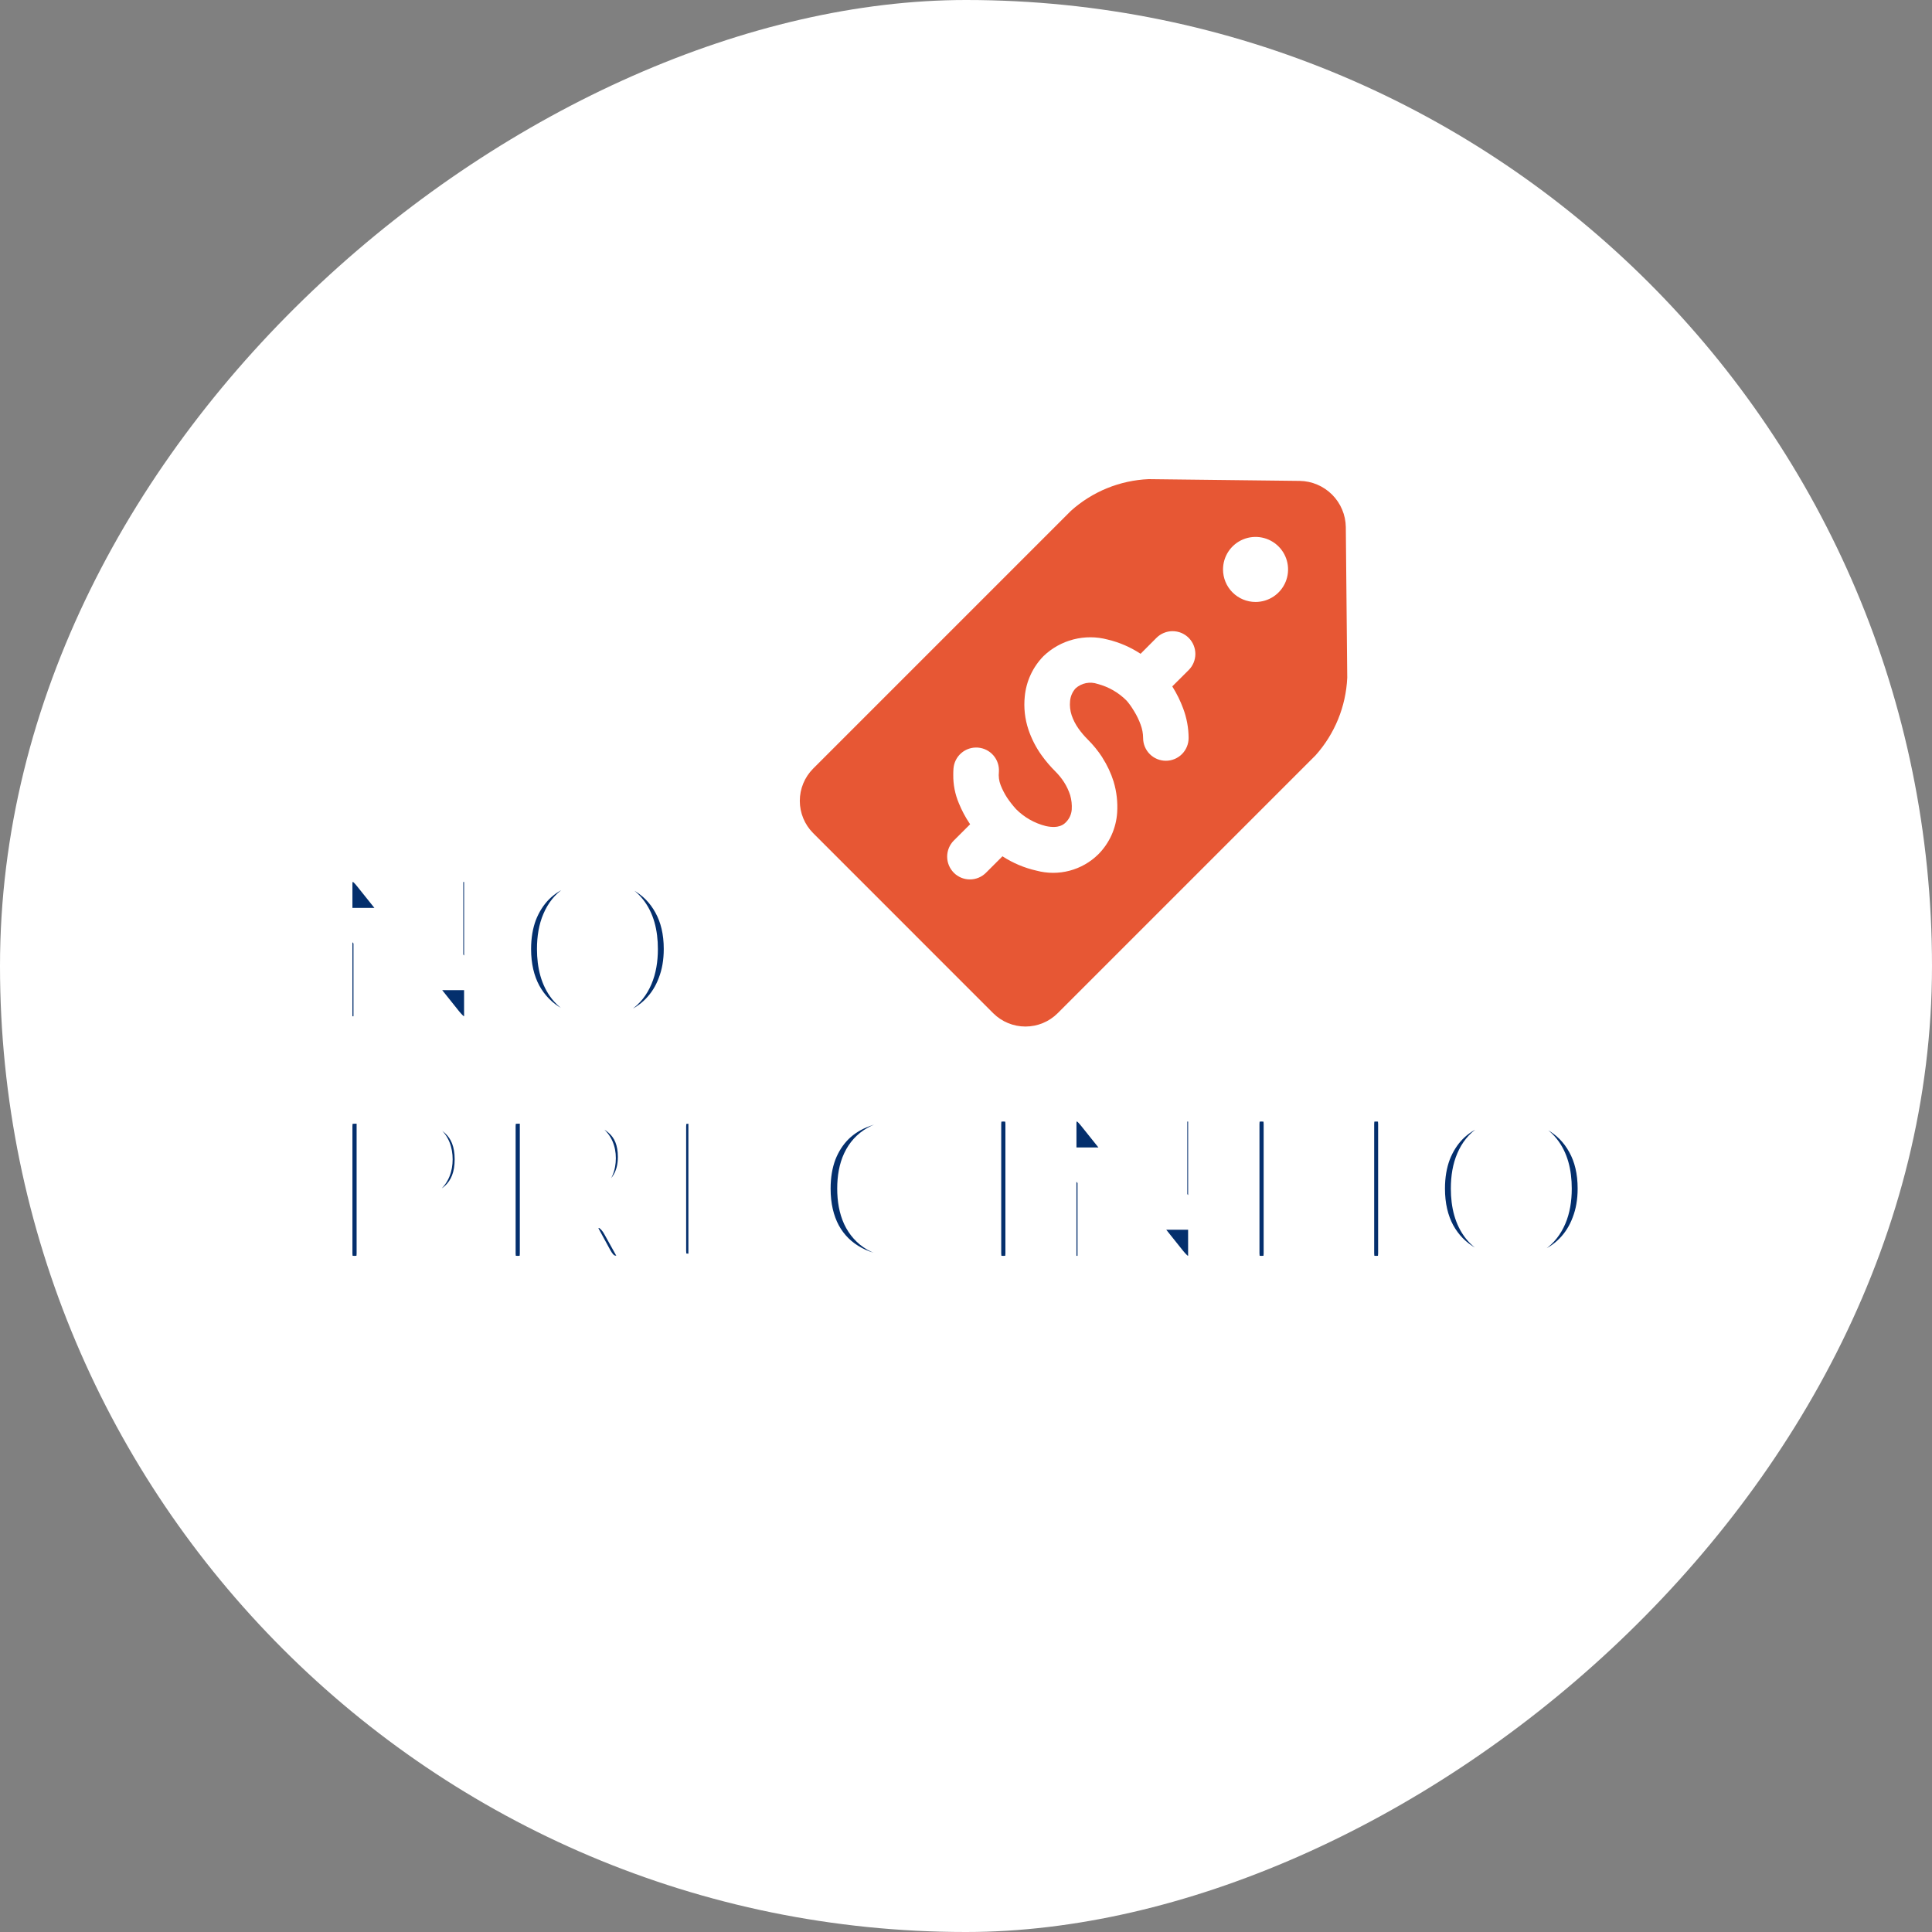
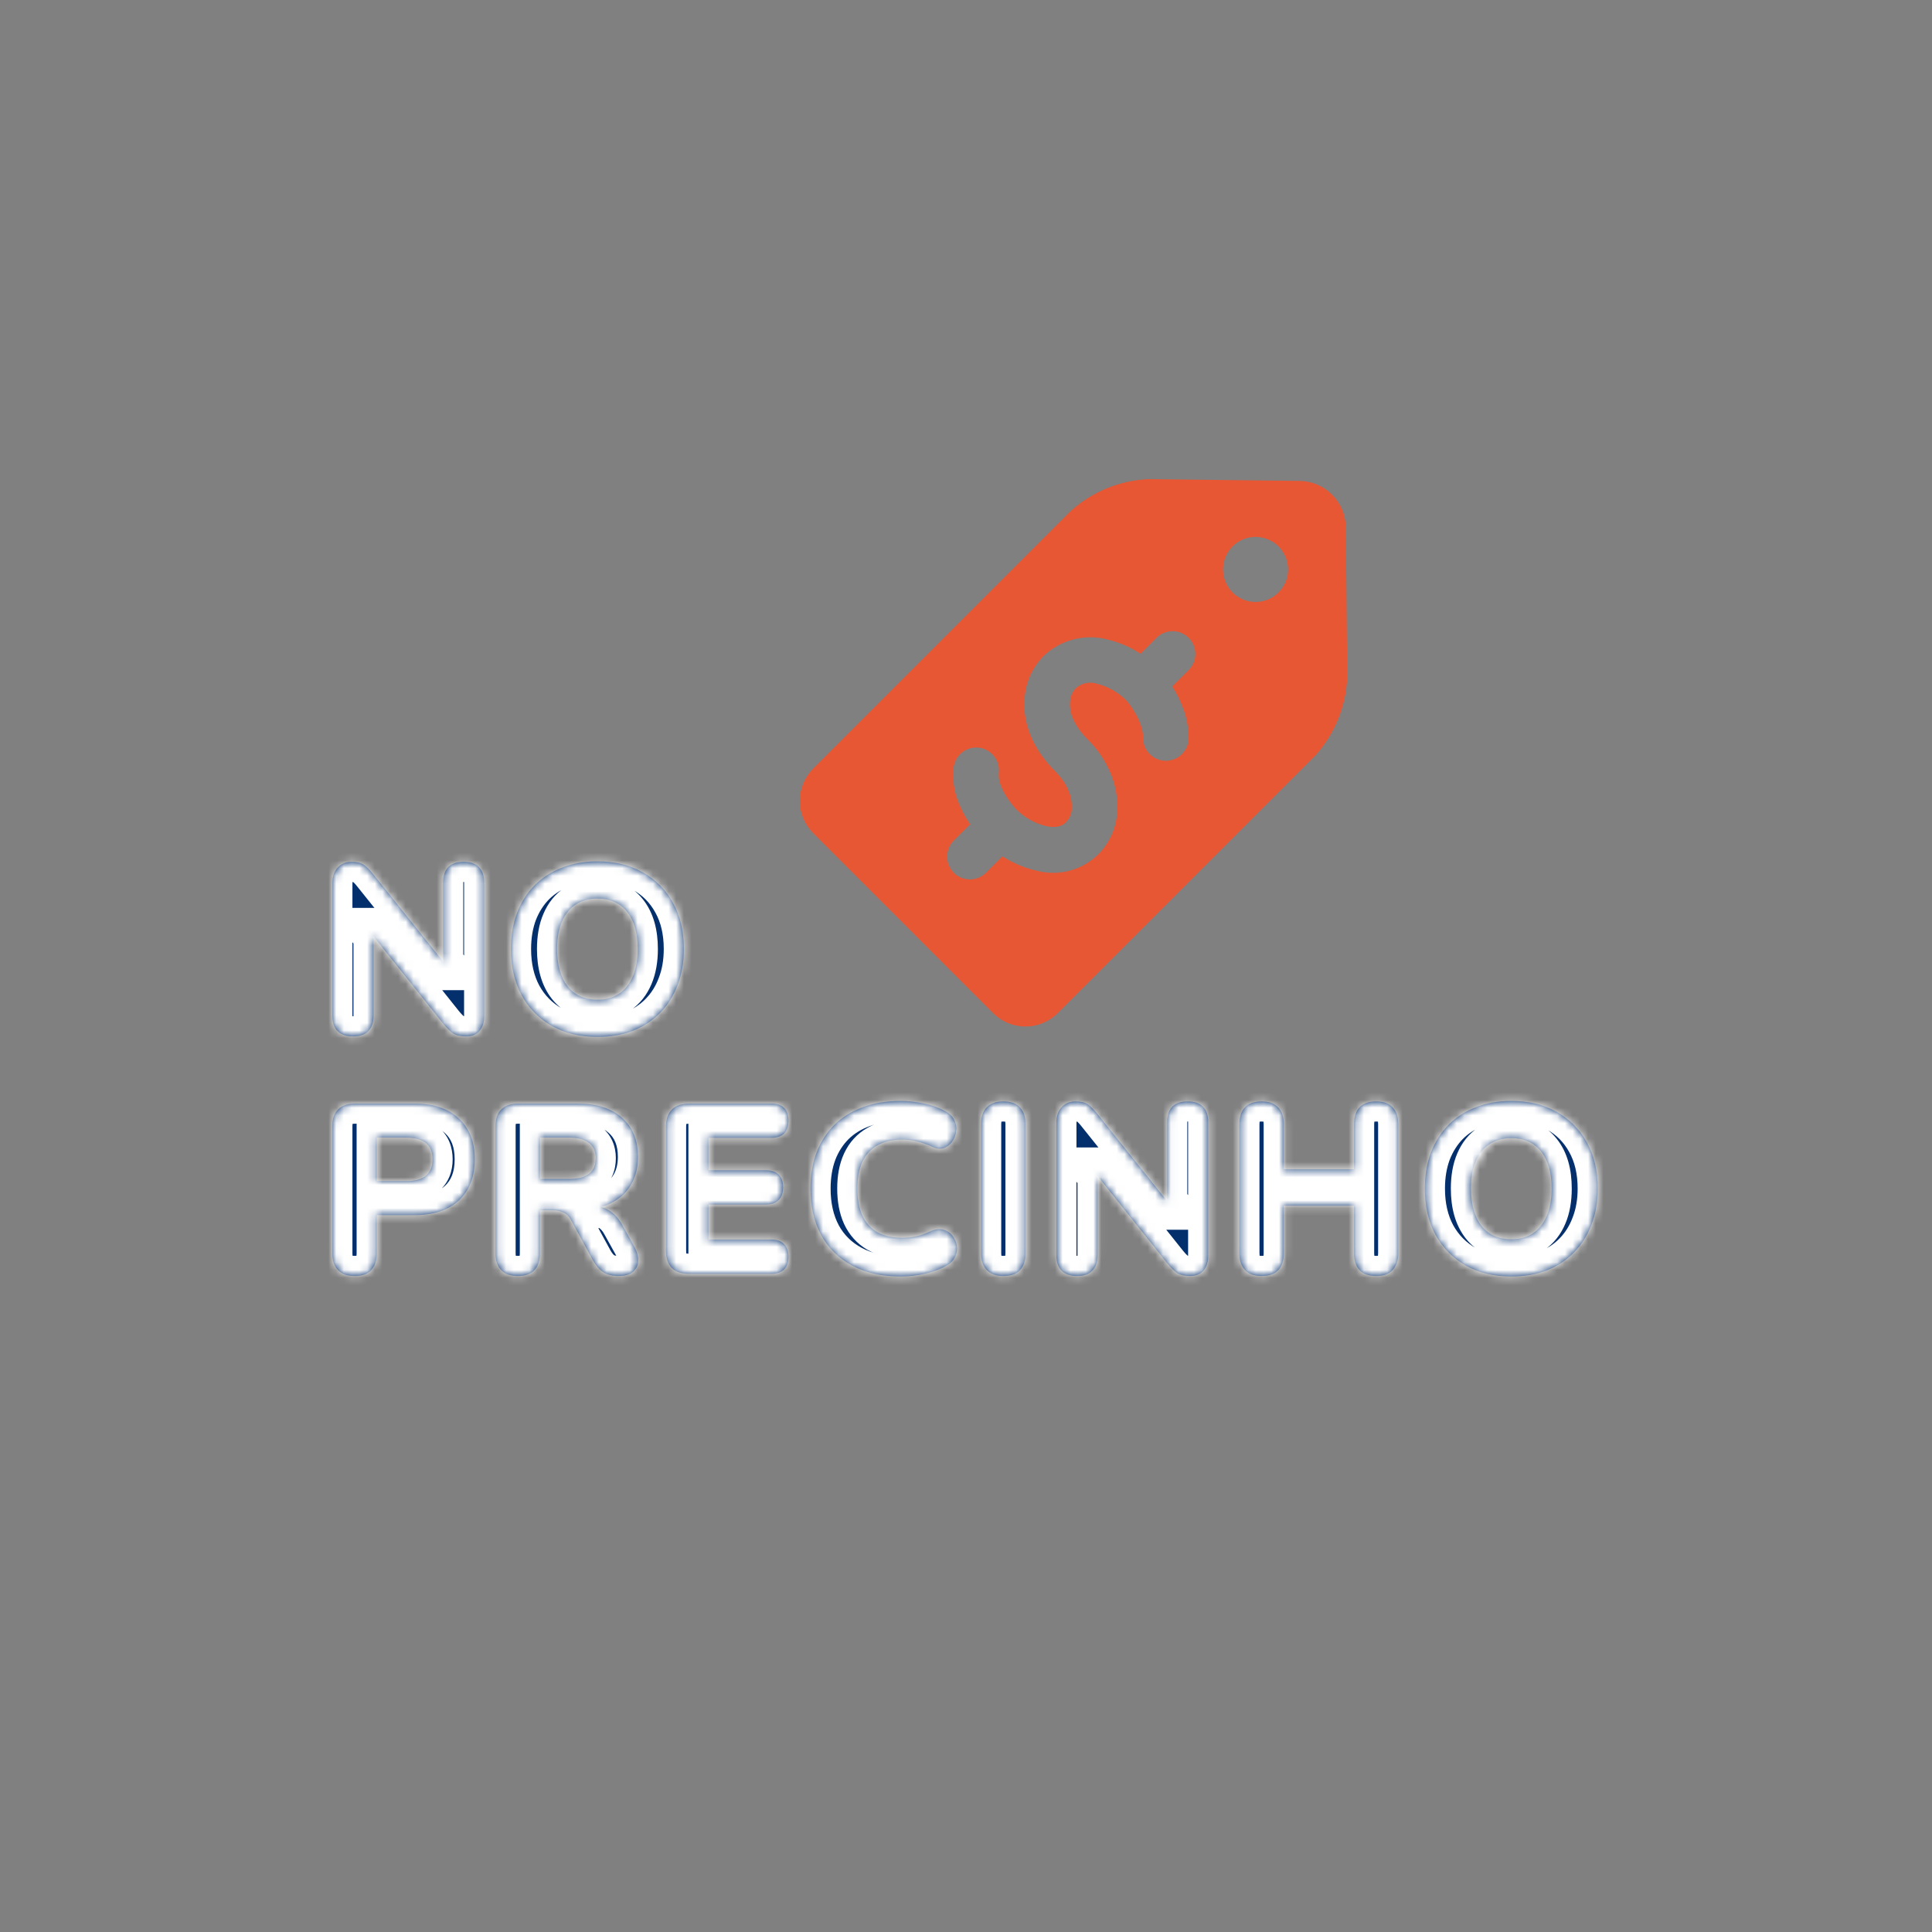
<svg xmlns="http://www.w3.org/2000/svg" width="250" height="250" viewBox="0 0 250 250" fill="none">
  <rect x="0" y="0" width="250" height="250" fill="#808080" stroke="none" />
-   <rect x="250" y="1.09278e-05" width="250" height="250" rx="125" transform="rotate(90 250 1.09278e-05)" fill="white" />
  <path d="M128.528 131.117L105.211 107.795C104.111 106.688 103.495 105.191 103.495 103.631C103.495 102.072 104.111 100.575 105.211 99.468L138.582 66.097C141.357 63.608 144.911 62.159 148.635 62L168.196 62.228C169.767 62.257 171.266 62.895 172.376 64.007C173.486 65.119 174.121 66.619 174.147 68.191L174.333 87.693C174.165 91.418 172.714 94.97 170.226 97.746L136.855 131.117C135.748 132.217 134.251 132.833 132.691 132.833C131.131 132.833 129.635 132.217 128.528 131.117ZM162.467 77.894C163.3 77.894 164.114 77.647 164.806 77.184C165.498 76.722 166.037 76.065 166.356 75.296C166.674 74.527 166.758 73.68 166.595 72.864C166.433 72.048 166.032 71.298 165.443 70.709C164.855 70.121 164.105 69.72 163.289 69.558C162.472 69.395 161.626 69.478 160.857 69.797C160.088 70.115 159.431 70.655 158.968 71.347C158.506 72.039 158.259 72.853 158.259 73.685C158.259 74.801 158.702 75.872 159.492 76.661C160.281 77.45 161.351 77.894 162.467 77.894ZM123.421 112.933C123.695 113.207 124.019 113.424 124.377 113.573C124.734 113.721 125.117 113.797 125.504 113.797C125.891 113.797 126.274 113.721 126.632 113.573C126.989 113.424 127.314 113.207 127.587 112.933L129.718 110.803C131.065 111.681 132.559 112.311 134.129 112.662C135.528 113.037 137.002 113.039 138.402 112.669C139.803 112.299 141.083 111.57 142.115 110.553C143.556 109.106 144.425 107.186 144.56 105.149C144.646 103.804 144.494 102.454 144.108 101.163L144.108 101.153C143.76 100.046 143.265 98.992 142.636 98.017L142.636 98.001C142.088 97.161 141.452 96.381 140.739 95.674C140.312 95.249 139.921 94.788 139.57 94.298C139.186 93.761 138.882 93.173 138.667 92.549L138.667 92.539C138.477 91.96 138.408 91.349 138.465 90.743L138.465 90.732C138.515 90.111 138.769 89.525 139.187 89.064C139.568 88.726 140.031 88.496 140.53 88.397C141.029 88.298 141.545 88.334 142.025 88.5C143.456 88.872 144.76 89.625 145.798 90.679C146.125 91.06 146.418 91.469 146.675 91.901L146.776 92.061C147.107 92.602 147.383 93.175 147.599 93.772C147.806 94.324 147.914 94.909 147.918 95.499C147.918 96.279 148.228 97.028 148.78 97.58C149.332 98.132 150.081 98.442 150.862 98.442C151.643 98.442 152.392 98.132 152.944 97.58C153.496 97.028 153.806 96.279 153.806 95.499C153.801 94.197 153.563 92.901 153.104 91.683C152.742 90.701 152.279 89.759 151.723 88.872L151.691 88.819L153.816 86.704C154.09 86.43 154.307 86.105 154.455 85.748C154.603 85.39 154.679 85.006 154.679 84.619C154.678 84.232 154.602 83.849 154.453 83.491C154.305 83.134 154.088 82.809 153.814 82.535C153.54 82.262 153.215 82.045 152.857 81.897C152.499 81.749 152.116 81.673 151.729 81.673C151.342 81.674 150.959 81.75 150.601 81.898C150.243 82.047 149.919 82.264 149.645 82.538L147.589 84.6C146.285 83.74 144.841 83.116 143.322 82.756C141.871 82.371 140.346 82.367 138.893 82.743C137.44 83.119 136.108 83.863 135.027 84.903C133.644 86.315 132.789 88.159 132.604 90.126C132.456 91.57 132.617 93.028 133.076 94.404C133.474 95.587 134.045 96.705 134.772 97.72C135.312 98.474 135.915 99.181 136.573 99.835C136.988 100.248 137.359 100.704 137.678 101.195C138.018 101.725 138.287 102.297 138.481 102.896C138.654 103.496 138.722 104.121 138.683 104.745C138.641 105.361 138.378 105.942 137.944 106.381C137.684 106.647 137.067 107.258 135.351 106.897C133.883 106.533 132.544 105.774 131.477 104.702C131.054 104.235 130.665 103.738 130.313 103.214C129.982 102.701 129.702 102.157 129.479 101.588C129.271 101.047 129.194 100.464 129.256 99.888C129.284 99.502 129.235 99.114 129.113 98.747C128.992 98.38 128.799 98.04 128.545 97.748C128.292 97.455 127.984 97.215 127.638 97.042C127.292 96.868 126.916 96.765 126.53 96.737C126.144 96.709 125.756 96.757 125.389 96.879C125.022 97.001 124.682 97.194 124.39 97.447C124.097 97.7 123.857 98.009 123.684 98.354C123.51 98.7 123.407 99.077 123.379 99.463C123.357 99.739 123.352 100.01 123.352 100.27C123.339 101.52 123.581 102.758 124.064 103.91C124.444 104.857 124.925 105.761 125.499 106.605L125.536 106.658L123.421 108.767C122.871 109.32 122.562 110.068 122.562 110.848C122.562 111.627 122.871 112.375 123.421 112.928L123.421 112.933Z" fill="#E75734" />
  <mask id="path-3-outside-1_3_21" maskUnits="userSpaceOnUse" x="40" y="108.833" width="170" height="59" fill="black">
-     <rect fill="white" x="40" y="108.833" width="170" height="59" />
-     <path d="M45.688 134.115C44.812 134.115 44.146 133.885 43.688 133.427C43.229 132.969 43 132.292 43 131.396V114.365C43 113.448 43.229 112.75 43.688 112.271C44.146 111.771 44.75 111.521 45.5 111.521C46.167 111.521 46.688 111.646 47.062 111.896C47.438 112.146 47.854 112.563 48.312 113.146L58.219 125.521H57.344V114.208C57.344 113.333 57.562 112.667 58 112.208C58.458 111.75 59.125 111.521 60 111.521C60.875 111.521 61.531 111.75 61.969 112.208C62.427 112.667 62.656 113.333 62.656 114.208V131.521C62.656 132.313 62.448 132.948 62.031 133.427C61.615 133.885 61.052 134.115 60.344 134.115C59.635 134.115 59.073 133.99 58.656 133.74C58.26 133.469 57.833 133.052 57.375 132.49L47.469 120.083H48.344V131.396C48.344 132.292 48.115 132.969 47.656 133.427C47.219 133.885 46.562 134.115 45.688 134.115ZM77.307 134.177C75.078 134.177 73.119 133.708 71.432 132.771C69.744 131.813 68.432 130.479 67.494 128.771C66.578 127.063 66.119 125.073 66.119 122.802C66.119 121.094 66.38 119.542 66.9 118.146C67.442 116.75 68.203 115.552 69.182 114.552C70.182 113.552 71.369 112.792 72.744 112.271C74.119 111.729 75.64 111.458 77.307 111.458C79.536 111.458 81.484 111.927 83.15 112.865C84.838 113.802 86.15 115.125 87.088 116.833C88.025 118.521 88.494 120.51 88.494 122.802C88.494 124.51 88.223 126.063 87.682 127.458C87.161 128.854 86.4 130.063 85.4 131.083C84.421 132.083 83.244 132.854 81.869 133.396C80.494 133.917 78.973 134.177 77.307 134.177ZM77.307 129.365C78.411 129.365 79.348 129.104 80.119 128.583C80.89 128.063 81.484 127.313 81.9 126.333C82.317 125.354 82.525 124.177 82.525 122.802C82.525 120.74 82.067 119.135 81.15 117.99C80.234 116.844 78.953 116.271 77.307 116.271C76.223 116.271 75.286 116.531 74.494 117.052C73.723 117.552 73.13 118.292 72.713 119.271C72.296 120.229 72.088 121.406 72.088 122.802C72.088 124.865 72.546 126.479 73.463 127.646C74.38 128.792 75.661 129.365 77.307 129.365ZM45.875 165.115C44.958 165.115 44.25 164.865 43.75 164.365C43.25 163.844 43 163.125 43 162.208V145.708C43 144.771 43.25 144.052 43.75 143.552C44.271 143.052 44.99 142.802 45.906 142.802H53.594C56.094 142.802 58.021 143.448 59.375 144.74C60.75 146.01 61.438 147.771 61.438 150.021C61.438 152.271 60.75 154.042 59.375 155.333C58.021 156.604 56.094 157.24 53.594 157.24H48.75V162.208C48.75 163.125 48.51 163.844 48.031 164.365C47.552 164.865 46.833 165.115 45.875 165.115ZM48.75 152.833H52.594C53.677 152.833 54.51 152.604 55.094 152.146C55.677 151.667 55.969 150.958 55.969 150.021C55.969 149.063 55.677 148.354 55.094 147.896C54.51 147.438 53.677 147.208 52.594 147.208H48.75V152.833ZM66.993 165.115C66.076 165.115 65.368 164.865 64.868 164.365C64.368 163.844 64.118 163.125 64.118 162.208V145.708C64.118 144.771 64.368 144.052 64.868 143.552C65.389 143.052 66.108 142.802 67.024 142.802H74.712C77.212 142.802 79.139 143.417 80.493 144.646C81.868 145.854 82.556 147.542 82.556 149.708C82.556 151.104 82.243 152.323 81.618 153.365C81.014 154.385 80.129 155.177 78.962 155.74C77.816 156.281 76.399 156.552 74.712 156.552L74.962 155.99H76.462C77.358 155.99 78.149 156.208 78.837 156.646C79.524 157.063 80.097 157.708 80.556 158.583L82.118 161.396C82.451 162 82.608 162.594 82.587 163.177C82.566 163.74 82.337 164.208 81.899 164.583C81.483 164.938 80.868 165.115 80.056 165.115C79.243 165.115 78.576 164.948 78.056 164.615C77.556 164.281 77.108 163.76 76.712 163.052L73.868 157.833C73.618 157.375 73.295 157.063 72.899 156.896C72.524 156.708 72.087 156.615 71.587 156.615H69.868V162.208C69.868 163.125 69.629 163.844 69.149 164.365C68.67 164.865 67.951 165.115 66.993 165.115ZM69.868 152.552H73.681C74.785 152.552 75.629 152.333 76.212 151.896C76.795 151.458 77.087 150.781 77.087 149.865C77.087 148.99 76.795 148.333 76.212 147.896C75.629 147.438 74.785 147.208 73.681 147.208H69.868V152.552ZM89.182 164.833C88.203 164.833 87.453 164.583 86.932 164.083C86.432 163.563 86.182 162.823 86.182 161.865V145.771C86.182 144.813 86.432 144.083 86.932 143.583C87.453 143.063 88.203 142.802 89.182 142.802H99.776C100.526 142.802 101.089 142.99 101.464 143.365C101.839 143.74 102.026 144.281 102.026 144.99C102.026 145.719 101.839 146.281 101.464 146.677C101.089 147.052 100.526 147.24 99.776 147.24H91.682V151.427H99.089C99.818 151.427 100.37 151.615 100.745 151.99C101.141 152.365 101.339 152.917 101.339 153.646C101.339 154.375 101.141 154.927 100.745 155.302C100.37 155.677 99.818 155.865 99.089 155.865H91.682V160.396H99.776C100.526 160.396 101.089 160.594 101.464 160.99C101.839 161.365 102.026 161.906 102.026 162.615C102.026 163.344 101.839 163.896 101.464 164.271C101.089 164.646 100.526 164.833 99.776 164.833H89.182ZM116.564 165.177C114.126 165.177 112.033 164.708 110.283 163.771C108.533 162.833 107.189 161.51 106.251 159.802C105.335 158.094 104.876 156.094 104.876 153.802C104.876 152.094 105.137 150.542 105.658 149.146C106.199 147.75 106.97 146.552 107.97 145.552C108.991 144.552 110.22 143.792 111.658 143.271C113.116 142.729 114.751 142.458 116.564 142.458C117.522 142.458 118.512 142.573 119.533 142.802C120.574 143.01 121.491 143.333 122.283 143.771C122.866 144.083 123.272 144.479 123.501 144.958C123.731 145.438 123.804 145.927 123.72 146.427C123.658 146.927 123.481 147.375 123.189 147.771C122.897 148.167 122.522 148.438 122.064 148.583C121.606 148.708 121.106 148.635 120.564 148.365C119.939 148.073 119.314 147.854 118.689 147.708C118.085 147.542 117.449 147.458 116.783 147.458C115.491 147.458 114.408 147.708 113.533 148.208C112.679 148.688 112.033 149.396 111.595 150.333C111.158 151.271 110.939 152.427 110.939 153.802C110.939 155.177 111.158 156.344 111.595 157.302C112.033 158.24 112.679 158.958 113.533 159.458C114.408 159.938 115.491 160.177 116.783 160.177C117.324 160.177 117.908 160.115 118.533 159.99C119.158 159.844 119.772 159.625 120.376 159.333C121.001 159.063 121.554 158.99 122.033 159.115C122.533 159.24 122.929 159.49 123.22 159.865C123.533 160.24 123.731 160.677 123.814 161.177C123.897 161.656 123.824 162.135 123.595 162.615C123.387 163.094 123.012 163.479 122.47 163.771C121.741 164.208 120.835 164.552 119.751 164.802C118.689 165.052 117.626 165.177 116.564 165.177ZM129.829 165.115C128.912 165.115 128.204 164.865 127.704 164.365C127.204 163.844 126.954 163.115 126.954 162.177V145.458C126.954 144.5 127.204 143.771 127.704 143.271C128.204 142.771 128.912 142.521 129.829 142.521C130.766 142.521 131.475 142.771 131.954 143.271C132.454 143.771 132.704 144.5 132.704 145.458V162.177C132.704 163.115 132.464 163.844 131.985 164.365C131.506 164.865 130.787 165.115 129.829 165.115ZM139.376 165.115C138.501 165.115 137.835 164.885 137.376 164.427C136.918 163.969 136.689 163.292 136.689 162.396V145.365C136.689 144.448 136.918 143.75 137.376 143.271C137.835 142.771 138.439 142.521 139.189 142.521C139.856 142.521 140.376 142.646 140.751 142.896C141.126 143.146 141.543 143.563 142.001 144.146L151.908 156.521H151.033V145.208C151.033 144.333 151.251 143.667 151.689 143.208C152.147 142.75 152.814 142.521 153.689 142.521C154.564 142.521 155.22 142.75 155.658 143.208C156.116 143.667 156.345 144.333 156.345 145.208V162.521C156.345 163.313 156.137 163.948 155.72 164.427C155.304 164.885 154.741 165.115 154.033 165.115C153.324 165.115 152.762 164.99 152.345 164.74C151.949 164.469 151.522 164.052 151.064 163.49L141.158 151.083H142.033V162.396C142.033 163.292 141.804 163.969 141.345 164.427C140.908 164.885 140.251 165.115 139.376 165.115ZM163.246 165.115C162.329 165.115 161.621 164.865 161.121 164.365C160.621 163.844 160.371 163.115 160.371 162.177V145.458C160.371 144.5 160.621 143.771 161.121 143.271C161.621 142.771 162.329 142.521 163.246 142.521C164.183 142.521 164.891 142.771 165.371 143.271C165.871 143.771 166.121 144.5 166.121 145.458V151.302H175.214V145.458C175.214 144.5 175.454 143.771 175.933 143.271C176.433 142.771 177.152 142.521 178.089 142.521C179.006 142.521 179.704 142.771 180.183 143.271C180.683 143.771 180.933 144.5 180.933 145.458V162.177C180.933 163.115 180.683 163.844 180.183 164.365C179.704 164.865 179.006 165.115 178.089 165.115C177.152 165.115 176.433 164.865 175.933 164.365C175.454 163.844 175.214 163.115 175.214 162.177V156.021H166.121V162.177C166.121 163.115 165.881 163.844 165.402 164.365C164.923 164.865 164.204 165.115 163.246 165.115ZM195.562 165.177C193.333 165.177 191.375 164.708 189.687 163.771C188 162.813 186.687 161.479 185.75 159.771C184.833 158.063 184.375 156.073 184.375 153.802C184.375 152.094 184.635 150.542 185.156 149.146C185.698 147.75 186.458 146.552 187.437 145.552C188.437 144.552 189.625 143.792 191 143.271C192.375 142.729 193.896 142.458 195.562 142.458C197.791 142.458 199.739 142.927 201.406 143.865C203.094 144.802 204.406 146.125 205.344 147.833C206.281 149.521 206.75 151.51 206.75 153.802C206.75 155.51 206.479 157.063 205.937 158.458C205.416 159.854 204.656 161.063 203.656 162.083C202.677 163.083 201.5 163.854 200.125 164.396C198.75 164.917 197.229 165.177 195.562 165.177ZM195.562 160.365C196.666 160.365 197.604 160.104 198.375 159.583C199.146 159.063 199.739 158.313 200.156 157.333C200.573 156.354 200.781 155.177 200.781 153.802C200.781 151.74 200.323 150.135 199.406 148.99C198.489 147.844 197.208 147.271 195.562 147.271C194.479 147.271 193.541 147.531 192.75 148.052C191.979 148.552 191.385 149.292 190.969 150.271C190.552 151.229 190.344 152.406 190.344 153.802C190.344 155.865 190.802 157.479 191.719 158.646C192.635 159.792 193.916 160.365 195.562 160.365Z" />
+     <path d="M45.688 134.115C44.812 134.115 44.146 133.885 43.688 133.427C43.229 132.969 43 132.292 43 131.396V114.365C43 113.448 43.229 112.75 43.688 112.271C44.146 111.771 44.75 111.521 45.5 111.521C46.167 111.521 46.688 111.646 47.062 111.896C47.438 112.146 47.854 112.563 48.312 113.146L58.219 125.521H57.344V114.208C57.344 113.333 57.562 112.667 58 112.208C58.458 111.75 59.125 111.521 60 111.521C60.875 111.521 61.531 111.75 61.969 112.208C62.427 112.667 62.656 113.333 62.656 114.208V131.521C62.656 132.313 62.448 132.948 62.031 133.427C61.615 133.885 61.052 134.115 60.344 134.115C59.635 134.115 59.073 133.99 58.656 133.74C58.26 133.469 57.833 133.052 57.375 132.49L47.469 120.083H48.344V131.396C48.344 132.292 48.115 132.969 47.656 133.427C47.219 133.885 46.562 134.115 45.688 134.115ZM77.307 134.177C75.078 134.177 73.119 133.708 71.432 132.771C69.744 131.813 68.432 130.479 67.494 128.771C66.578 127.063 66.119 125.073 66.119 122.802C66.119 121.094 66.38 119.542 66.9 118.146C67.442 116.75 68.203 115.552 69.182 114.552C70.182 113.552 71.369 112.792 72.744 112.271C74.119 111.729 75.64 111.458 77.307 111.458C79.536 111.458 81.484 111.927 83.15 112.865C84.838 113.802 86.15 115.125 87.088 116.833C88.025 118.521 88.494 120.51 88.494 122.802C88.494 124.51 88.223 126.063 87.682 127.458C87.161 128.854 86.4 130.063 85.4 131.083C84.421 132.083 83.244 132.854 81.869 133.396C80.494 133.917 78.973 134.177 77.307 134.177ZM77.307 129.365C78.411 129.365 79.348 129.104 80.119 128.583C80.89 128.063 81.484 127.313 81.9 126.333C82.317 125.354 82.525 124.177 82.525 122.802C82.525 120.74 82.067 119.135 81.15 117.99C80.234 116.844 78.953 116.271 77.307 116.271C76.223 116.271 75.286 116.531 74.494 117.052C73.723 117.552 73.13 118.292 72.713 119.271C72.296 120.229 72.088 121.406 72.088 122.802C72.088 124.865 72.546 126.479 73.463 127.646C74.38 128.792 75.661 129.365 77.307 129.365ZM45.875 165.115C44.958 165.115 44.25 164.865 43.75 164.365C43.25 163.844 43 163.125 43 162.208V145.708C43 144.771 43.25 144.052 43.75 143.552C44.271 143.052 44.99 142.802 45.906 142.802H53.594C56.094 142.802 58.021 143.448 59.375 144.74C60.75 146.01 61.438 147.771 61.438 150.021C61.438 152.271 60.75 154.042 59.375 155.333C58.021 156.604 56.094 157.24 53.594 157.24H48.75V162.208C48.75 163.125 48.51 163.844 48.031 164.365C47.552 164.865 46.833 165.115 45.875 165.115ZM48.75 152.833H52.594C53.677 152.833 54.51 152.604 55.094 152.146C55.677 151.667 55.969 150.958 55.969 150.021C55.969 149.063 55.677 148.354 55.094 147.896C54.51 147.438 53.677 147.208 52.594 147.208H48.75V152.833ZM66.993 165.115C66.076 165.115 65.368 164.865 64.868 164.365C64.368 163.844 64.118 163.125 64.118 162.208V145.708C64.118 144.771 64.368 144.052 64.868 143.552C65.389 143.052 66.108 142.802 67.024 142.802H74.712C77.212 142.802 79.139 143.417 80.493 144.646C81.868 145.854 82.556 147.542 82.556 149.708C82.556 151.104 82.243 152.323 81.618 153.365C81.014 154.385 80.129 155.177 78.962 155.74C77.816 156.281 76.399 156.552 74.712 156.552L74.962 155.99H76.462C77.358 155.99 78.149 156.208 78.837 156.646C79.524 157.063 80.097 157.708 80.556 158.583L82.118 161.396C82.451 162 82.608 162.594 82.587 163.177C82.566 163.74 82.337 164.208 81.899 164.583C81.483 164.938 80.868 165.115 80.056 165.115C79.243 165.115 78.576 164.948 78.056 164.615C77.556 164.281 77.108 163.76 76.712 163.052L73.868 157.833C73.618 157.375 73.295 157.063 72.899 156.896C72.524 156.708 72.087 156.615 71.587 156.615H69.868V162.208C69.868 163.125 69.629 163.844 69.149 164.365C68.67 164.865 67.951 165.115 66.993 165.115ZM69.868 152.552H73.681C74.785 152.552 75.629 152.333 76.212 151.896C76.795 151.458 77.087 150.781 77.087 149.865C77.087 148.99 76.795 148.333 76.212 147.896C75.629 147.438 74.785 147.208 73.681 147.208H69.868V152.552ZM89.182 164.833C88.203 164.833 87.453 164.583 86.932 164.083C86.432 163.563 86.182 162.823 86.182 161.865V145.771C86.182 144.813 86.432 144.083 86.932 143.583C87.453 143.063 88.203 142.802 89.182 142.802H99.776C100.526 142.802 101.089 142.99 101.464 143.365C101.839 143.74 102.026 144.281 102.026 144.99C102.026 145.719 101.839 146.281 101.464 146.677C101.089 147.052 100.526 147.24 99.776 147.24H91.682V151.427H99.089C99.818 151.427 100.37 151.615 100.745 151.99C101.141 152.365 101.339 152.917 101.339 153.646C101.339 154.375 101.141 154.927 100.745 155.302C100.37 155.677 99.818 155.865 99.089 155.865H91.682V160.396H99.776C100.526 160.396 101.089 160.594 101.464 160.99C101.839 161.365 102.026 161.906 102.026 162.615C102.026 163.344 101.839 163.896 101.464 164.271C101.089 164.646 100.526 164.833 99.776 164.833H89.182ZM116.564 165.177C114.126 165.177 112.033 164.708 110.283 163.771C108.533 162.833 107.189 161.51 106.251 159.802C105.335 158.094 104.876 156.094 104.876 153.802C104.876 152.094 105.137 150.542 105.658 149.146C106.199 147.75 106.97 146.552 107.97 145.552C108.991 144.552 110.22 143.792 111.658 143.271C113.116 142.729 114.751 142.458 116.564 142.458C117.522 142.458 118.512 142.573 119.533 142.802C120.574 143.01 121.491 143.333 122.283 143.771C122.866 144.083 123.272 144.479 123.501 144.958C123.731 145.438 123.804 145.927 123.72 146.427C123.658 146.927 123.481 147.375 123.189 147.771C122.897 148.167 122.522 148.438 122.064 148.583C121.606 148.708 121.106 148.635 120.564 148.365C119.939 148.073 119.314 147.854 118.689 147.708C118.085 147.542 117.449 147.458 116.783 147.458C115.491 147.458 114.408 147.708 113.533 148.208C112.679 148.688 112.033 149.396 111.595 150.333C111.158 151.271 110.939 152.427 110.939 153.802C110.939 155.177 111.158 156.344 111.595 157.302C112.033 158.24 112.679 158.958 113.533 159.458C114.408 159.938 115.491 160.177 116.783 160.177C117.324 160.177 117.908 160.115 118.533 159.99C119.158 159.844 119.772 159.625 120.376 159.333C121.001 159.063 121.554 158.99 122.033 159.115C122.533 159.24 122.929 159.49 123.22 159.865C123.533 160.24 123.731 160.677 123.814 161.177C123.897 161.656 123.824 162.135 123.595 162.615C123.387 163.094 123.012 163.479 122.47 163.771C121.741 164.208 120.835 164.552 119.751 164.802C118.689 165.052 117.626 165.177 116.564 165.177ZM129.829 165.115C128.912 165.115 128.204 164.865 127.704 164.365C127.204 163.844 126.954 163.115 126.954 162.177V145.458C126.954 144.5 127.204 143.771 127.704 143.271C128.204 142.771 128.912 142.521 129.829 142.521C130.766 142.521 131.475 142.771 131.954 143.271C132.454 143.771 132.704 144.5 132.704 145.458V162.177C132.704 163.115 132.464 163.844 131.985 164.365C131.506 164.865 130.787 165.115 129.829 165.115ZM139.376 165.115C138.501 165.115 137.835 164.885 137.376 164.427C136.918 163.969 136.689 163.292 136.689 162.396V145.365C136.689 144.448 136.918 143.75 137.376 143.271C137.835 142.771 138.439 142.521 139.189 142.521C139.856 142.521 140.376 142.646 140.751 142.896C141.126 143.146 141.543 143.563 142.001 144.146L151.908 156.521H151.033V145.208C151.033 144.333 151.251 143.667 151.689 143.208C152.147 142.75 152.814 142.521 153.689 142.521C154.564 142.521 155.22 142.75 155.658 143.208C156.116 143.667 156.345 144.333 156.345 145.208V162.521C156.345 163.313 156.137 163.948 155.72 164.427C155.304 164.885 154.741 165.115 154.033 165.115C153.324 165.115 152.762 164.99 152.345 164.74C151.949 164.469 151.522 164.052 151.064 163.49L141.158 151.083H142.033V162.396C142.033 163.292 141.804 163.969 141.345 164.427C140.908 164.885 140.251 165.115 139.376 165.115ZM163.246 165.115C162.329 165.115 161.621 164.865 161.121 164.365C160.621 163.844 160.371 163.115 160.371 162.177V145.458C160.371 144.5 160.621 143.771 161.121 143.271C161.621 142.771 162.329 142.521 163.246 142.521C164.183 142.521 164.891 142.771 165.371 143.271C165.871 143.771 166.121 144.5 166.121 145.458V151.302H175.214V145.458C175.214 144.5 175.454 143.771 175.933 143.271C176.433 142.771 177.152 142.521 178.089 142.521C179.006 142.521 179.704 142.771 180.183 143.271C180.683 143.771 180.933 144.5 180.933 145.458V162.177C180.933 163.115 180.683 163.844 180.183 164.365C179.704 164.865 179.006 165.115 178.089 165.115C177.152 165.115 176.433 164.865 175.933 164.365C175.454 163.844 175.214 163.115 175.214 162.177V156.021H166.121V162.177C166.121 163.115 165.881 163.844 165.402 164.365C164.923 164.865 164.204 165.115 163.246 165.115ZM195.562 165.177C193.333 165.177 191.375 164.708 189.687 163.771C188 162.813 186.687 161.479 185.75 159.771C184.833 158.063 184.375 156.073 184.375 153.802C184.375 152.094 184.635 150.542 185.156 149.146C185.698 147.75 186.458 146.552 187.437 145.552C188.437 144.552 189.625 143.792 191 143.271C192.375 142.729 193.896 142.458 195.562 142.458C197.791 142.458 199.739 142.927 201.406 143.865C203.094 144.802 204.406 146.125 205.344 147.833C206.281 149.521 206.75 151.51 206.75 153.802C206.75 155.51 206.479 157.063 205.937 158.458C205.416 159.854 204.656 161.063 203.656 162.083C202.677 163.083 201.5 163.854 200.125 164.396C198.75 164.917 197.229 165.177 195.562 165.177ZM195.562 160.365C196.666 160.365 197.604 160.104 198.375 159.583C199.146 159.063 199.739 158.313 200.156 157.333C200.573 156.354 200.781 155.177 200.781 153.802C200.781 151.74 200.323 150.135 199.406 148.99C198.489 147.844 197.208 147.271 195.562 147.271C194.479 147.271 193.541 147.531 192.75 148.052C190.552 151.229 190.344 152.406 190.344 153.802C190.344 155.865 190.802 157.479 191.719 158.646C192.635 159.792 193.916 160.365 195.562 160.365Z" />
  </mask>
  <path d="M45.688 134.115C44.812 134.115 44.146 133.885 43.688 133.427C43.229 132.969 43 132.292 43 131.396V114.365C43 113.448 43.229 112.75 43.688 112.271C44.146 111.771 44.75 111.521 45.5 111.521C46.167 111.521 46.688 111.646 47.062 111.896C47.438 112.146 47.854 112.563 48.312 113.146L58.219 125.521H57.344V114.208C57.344 113.333 57.562 112.667 58 112.208C58.458 111.75 59.125 111.521 60 111.521C60.875 111.521 61.531 111.75 61.969 112.208C62.427 112.667 62.656 113.333 62.656 114.208V131.521C62.656 132.313 62.448 132.948 62.031 133.427C61.615 133.885 61.052 134.115 60.344 134.115C59.635 134.115 59.073 133.99 58.656 133.74C58.26 133.469 57.833 133.052 57.375 132.49L47.469 120.083H48.344V131.396C48.344 132.292 48.115 132.969 47.656 133.427C47.219 133.885 46.562 134.115 45.688 134.115ZM77.307 134.177C75.078 134.177 73.119 133.708 71.432 132.771C69.744 131.813 68.432 130.479 67.494 128.771C66.578 127.063 66.119 125.073 66.119 122.802C66.119 121.094 66.38 119.542 66.9 118.146C67.442 116.75 68.203 115.552 69.182 114.552C70.182 113.552 71.369 112.792 72.744 112.271C74.119 111.729 75.64 111.458 77.307 111.458C79.536 111.458 81.484 111.927 83.15 112.865C84.838 113.802 86.15 115.125 87.088 116.833C88.025 118.521 88.494 120.51 88.494 122.802C88.494 124.51 88.223 126.063 87.682 127.458C87.161 128.854 86.4 130.063 85.4 131.083C84.421 132.083 83.244 132.854 81.869 133.396C80.494 133.917 78.973 134.177 77.307 134.177ZM77.307 129.365C78.411 129.365 79.348 129.104 80.119 128.583C80.89 128.063 81.484 127.313 81.9 126.333C82.317 125.354 82.525 124.177 82.525 122.802C82.525 120.74 82.067 119.135 81.15 117.99C80.234 116.844 78.953 116.271 77.307 116.271C76.223 116.271 75.286 116.531 74.494 117.052C73.723 117.552 73.13 118.292 72.713 119.271C72.296 120.229 72.088 121.406 72.088 122.802C72.088 124.865 72.546 126.479 73.463 127.646C74.38 128.792 75.661 129.365 77.307 129.365ZM45.875 165.115C44.958 165.115 44.25 164.865 43.75 164.365C43.25 163.844 43 163.125 43 162.208V145.708C43 144.771 43.25 144.052 43.75 143.552C44.271 143.052 44.99 142.802 45.906 142.802H53.594C56.094 142.802 58.021 143.448 59.375 144.74C60.75 146.01 61.438 147.771 61.438 150.021C61.438 152.271 60.75 154.042 59.375 155.333C58.021 156.604 56.094 157.24 53.594 157.24H48.75V162.208C48.75 163.125 48.51 163.844 48.031 164.365C47.552 164.865 46.833 165.115 45.875 165.115ZM48.75 152.833H52.594C53.677 152.833 54.51 152.604 55.094 152.146C55.677 151.667 55.969 150.958 55.969 150.021C55.969 149.063 55.677 148.354 55.094 147.896C54.51 147.438 53.677 147.208 52.594 147.208H48.75V152.833ZM66.993 165.115C66.076 165.115 65.368 164.865 64.868 164.365C64.368 163.844 64.118 163.125 64.118 162.208V145.708C64.118 144.771 64.368 144.052 64.868 143.552C65.389 143.052 66.108 142.802 67.024 142.802H74.712C77.212 142.802 79.139 143.417 80.493 144.646C81.868 145.854 82.556 147.542 82.556 149.708C82.556 151.104 82.243 152.323 81.618 153.365C81.014 154.385 80.129 155.177 78.962 155.74C77.816 156.281 76.399 156.552 74.712 156.552L74.962 155.99H76.462C77.358 155.99 78.149 156.208 78.837 156.646C79.524 157.063 80.097 157.708 80.556 158.583L82.118 161.396C82.451 162 82.608 162.594 82.587 163.177C82.566 163.74 82.337 164.208 81.899 164.583C81.483 164.938 80.868 165.115 80.056 165.115C79.243 165.115 78.576 164.948 78.056 164.615C77.556 164.281 77.108 163.76 76.712 163.052L73.868 157.833C73.618 157.375 73.295 157.063 72.899 156.896C72.524 156.708 72.087 156.615 71.587 156.615H69.868V162.208C69.868 163.125 69.629 163.844 69.149 164.365C68.67 164.865 67.951 165.115 66.993 165.115ZM69.868 152.552H73.681C74.785 152.552 75.629 152.333 76.212 151.896C76.795 151.458 77.087 150.781 77.087 149.865C77.087 148.99 76.795 148.333 76.212 147.896C75.629 147.438 74.785 147.208 73.681 147.208H69.868V152.552ZM89.182 164.833C88.203 164.833 87.453 164.583 86.932 164.083C86.432 163.563 86.182 162.823 86.182 161.865V145.771C86.182 144.813 86.432 144.083 86.932 143.583C87.453 143.063 88.203 142.802 89.182 142.802H99.776C100.526 142.802 101.089 142.99 101.464 143.365C101.839 143.74 102.026 144.281 102.026 144.99C102.026 145.719 101.839 146.281 101.464 146.677C101.089 147.052 100.526 147.24 99.776 147.24H91.682V151.427H99.089C99.818 151.427 100.37 151.615 100.745 151.99C101.141 152.365 101.339 152.917 101.339 153.646C101.339 154.375 101.141 154.927 100.745 155.302C100.37 155.677 99.818 155.865 99.089 155.865H91.682V160.396H99.776C100.526 160.396 101.089 160.594 101.464 160.99C101.839 161.365 102.026 161.906 102.026 162.615C102.026 163.344 101.839 163.896 101.464 164.271C101.089 164.646 100.526 164.833 99.776 164.833H89.182ZM116.564 165.177C114.126 165.177 112.033 164.708 110.283 163.771C108.533 162.833 107.189 161.51 106.251 159.802C105.335 158.094 104.876 156.094 104.876 153.802C104.876 152.094 105.137 150.542 105.658 149.146C106.199 147.75 106.97 146.552 107.97 145.552C108.991 144.552 110.22 143.792 111.658 143.271C113.116 142.729 114.751 142.458 116.564 142.458C117.522 142.458 118.512 142.573 119.533 142.802C120.574 143.01 121.491 143.333 122.283 143.771C122.866 144.083 123.272 144.479 123.501 144.958C123.731 145.438 123.804 145.927 123.72 146.427C123.658 146.927 123.481 147.375 123.189 147.771C122.897 148.167 122.522 148.438 122.064 148.583C121.606 148.708 121.106 148.635 120.564 148.365C119.939 148.073 119.314 147.854 118.689 147.708C118.085 147.542 117.449 147.458 116.783 147.458C115.491 147.458 114.408 147.708 113.533 148.208C112.679 148.688 112.033 149.396 111.595 150.333C111.158 151.271 110.939 152.427 110.939 153.802C110.939 155.177 111.158 156.344 111.595 157.302C112.033 158.24 112.679 158.958 113.533 159.458C114.408 159.938 115.491 160.177 116.783 160.177C117.324 160.177 117.908 160.115 118.533 159.99C119.158 159.844 119.772 159.625 120.376 159.333C121.001 159.063 121.554 158.99 122.033 159.115C122.533 159.24 122.929 159.49 123.22 159.865C123.533 160.24 123.731 160.677 123.814 161.177C123.897 161.656 123.824 162.135 123.595 162.615C123.387 163.094 123.012 163.479 122.47 163.771C121.741 164.208 120.835 164.552 119.751 164.802C118.689 165.052 117.626 165.177 116.564 165.177ZM129.829 165.115C128.912 165.115 128.204 164.865 127.704 164.365C127.204 163.844 126.954 163.115 126.954 162.177V145.458C126.954 144.5 127.204 143.771 127.704 143.271C128.204 142.771 128.912 142.521 129.829 142.521C130.766 142.521 131.475 142.771 131.954 143.271C132.454 143.771 132.704 144.5 132.704 145.458V162.177C132.704 163.115 132.464 163.844 131.985 164.365C131.506 164.865 130.787 165.115 129.829 165.115ZM139.376 165.115C138.501 165.115 137.835 164.885 137.376 164.427C136.918 163.969 136.689 163.292 136.689 162.396V145.365C136.689 144.448 136.918 143.75 137.376 143.271C137.835 142.771 138.439 142.521 139.189 142.521C139.856 142.521 140.376 142.646 140.751 142.896C141.126 143.146 141.543 143.563 142.001 144.146L151.908 156.521H151.033V145.208C151.033 144.333 151.251 143.667 151.689 143.208C152.147 142.75 152.814 142.521 153.689 142.521C154.564 142.521 155.22 142.75 155.658 143.208C156.116 143.667 156.345 144.333 156.345 145.208V162.521C156.345 163.313 156.137 163.948 155.72 164.427C155.304 164.885 154.741 165.115 154.033 165.115C153.324 165.115 152.762 164.99 152.345 164.74C151.949 164.469 151.522 164.052 151.064 163.49L141.158 151.083H142.033V162.396C142.033 163.292 141.804 163.969 141.345 164.427C140.908 164.885 140.251 165.115 139.376 165.115ZM163.246 165.115C162.329 165.115 161.621 164.865 161.121 164.365C160.621 163.844 160.371 163.115 160.371 162.177V145.458C160.371 144.5 160.621 143.771 161.121 143.271C161.621 142.771 162.329 142.521 163.246 142.521C164.183 142.521 164.891 142.771 165.371 143.271C165.871 143.771 166.121 144.5 166.121 145.458V151.302H175.214V145.458C175.214 144.5 175.454 143.771 175.933 143.271C176.433 142.771 177.152 142.521 178.089 142.521C179.006 142.521 179.704 142.771 180.183 143.271C180.683 143.771 180.933 144.5 180.933 145.458V162.177C180.933 163.115 180.683 163.844 180.183 164.365C179.704 164.865 179.006 165.115 178.089 165.115C177.152 165.115 176.433 164.865 175.933 164.365C175.454 163.844 175.214 163.115 175.214 162.177V156.021H166.121V162.177C166.121 163.115 165.881 163.844 165.402 164.365C164.923 164.865 164.204 165.115 163.246 165.115ZM195.562 165.177C193.333 165.177 191.375 164.708 189.687 163.771C188 162.813 186.687 161.479 185.75 159.771C184.833 158.063 184.375 156.073 184.375 153.802C184.375 152.094 184.635 150.542 185.156 149.146C185.698 147.75 186.458 146.552 187.437 145.552C188.437 144.552 189.625 143.792 191 143.271C192.375 142.729 193.896 142.458 195.562 142.458C197.791 142.458 199.739 142.927 201.406 143.865C203.094 144.802 204.406 146.125 205.344 147.833C206.281 149.521 206.75 151.51 206.75 153.802C206.75 155.51 206.479 157.063 205.937 158.458C205.416 159.854 204.656 161.063 203.656 162.083C202.677 163.083 201.5 163.854 200.125 164.396C198.75 164.917 197.229 165.177 195.562 165.177ZM195.562 160.365C196.666 160.365 197.604 160.104 198.375 159.583C199.146 159.063 199.739 158.313 200.156 157.333C200.573 156.354 200.781 155.177 200.781 153.802C200.781 151.74 200.323 150.135 199.406 148.99C198.489 147.844 197.208 147.271 195.562 147.271C194.479 147.271 193.541 147.531 192.75 148.052C191.979 148.552 191.385 149.292 190.969 150.271C190.552 151.229 190.344 152.406 190.344 153.802C190.344 155.865 190.802 157.479 191.719 158.646C192.635 159.792 193.916 160.365 195.562 160.365Z" fill="#042F6D" />
  <path d="M43.688 133.427L45.529 131.586L45.529 131.586L43.688 133.427ZM43.688 112.271L45.569 114.071L45.589 114.051L45.607 114.031L43.688 112.271ZM47.062 111.896L45.618 114.063L45.618 114.063L47.062 111.896ZM48.312 113.146L46.265 114.755L46.272 114.764L46.279 114.773L48.312 113.146ZM58.219 125.521V128.125H63.639L60.252 123.893L58.219 125.521ZM57.344 125.521H54.74V128.125H57.344V125.521ZM58 112.208L56.159 110.367L56.137 110.388L56.116 110.41L58 112.208ZM61.969 112.208L60.085 114.006L60.106 114.028L60.127 114.05L61.969 112.208ZM62.031 133.427L63.958 135.179L63.977 135.158L63.996 135.136L62.031 133.427ZM58.656 133.74L57.186 135.889L57.25 135.933L57.316 135.973L58.656 133.74ZM57.375 132.49L55.34 134.115L55.348 134.125L55.356 134.135L57.375 132.49ZM47.469 120.083V117.479H42.057L45.434 121.708L47.469 120.083ZM48.344 120.083H50.948V117.479H48.344V120.083ZM47.656 133.427L45.815 131.586L45.793 131.607L45.773 131.629L47.656 133.427ZM45.688 134.115V131.51C45.471 131.51 45.382 131.481 45.378 131.48C45.378 131.48 45.397 131.487 45.428 131.506C45.46 131.525 45.495 131.552 45.529 131.586L43.688 133.427L41.846 135.269C42.944 136.367 44.37 136.719 45.688 136.719V134.115ZM43.688 133.427L45.529 131.586C45.566 131.623 45.594 131.661 45.614 131.694C45.634 131.726 45.64 131.744 45.639 131.741C45.635 131.729 45.604 131.629 45.604 131.396H43H40.396C40.396 132.713 40.737 134.16 41.846 135.269L43.688 133.427ZM43 131.396H45.604V114.365H43H40.396V131.396H43ZM43 114.365H45.604C45.604 114.117 45.636 113.997 45.646 113.966C45.653 113.946 45.637 114.001 45.569 114.071L43.688 112.271L41.806 110.471C40.731 111.594 40.396 113.037 40.396 114.365H43ZM43.688 112.271L45.607 114.031C45.601 114.037 45.586 114.052 45.56 114.07C45.535 114.089 45.507 114.104 45.48 114.115C45.423 114.138 45.417 114.125 45.5 114.125V111.521V108.917C44.106 108.917 42.775 109.413 41.768 110.511L43.688 112.271ZM45.5 111.521V114.125C45.586 114.125 45.652 114.129 45.7 114.134C45.748 114.139 45.775 114.145 45.783 114.147C45.8 114.151 45.729 114.137 45.618 114.063L47.062 111.896L48.507 109.729C47.545 109.088 46.448 108.917 45.5 108.917V111.521ZM47.062 111.896L45.618 114.063C45.664 114.093 45.882 114.267 46.265 114.755L48.312 113.146L50.36 111.537C49.827 110.858 49.212 110.199 48.507 109.729L47.062 111.896ZM48.312 113.146L46.279 114.773L56.186 127.148L58.219 125.521L60.252 123.893L50.346 111.518L48.312 113.146ZM58.219 125.521V122.917H57.344V125.521V128.125H58.219V125.521ZM57.344 125.521H59.948V114.208H57.344H54.74V125.521H57.344ZM57.344 114.208H59.948C59.948 113.981 59.977 113.88 59.982 113.864C59.984 113.858 59.98 113.874 59.962 113.903C59.945 113.934 59.919 113.97 59.884 114.006L58 112.208L56.116 110.41C55.064 111.512 54.74 112.922 54.74 114.208H57.344ZM58 112.208L59.841 114.05C59.808 114.083 59.773 114.11 59.741 114.13C59.709 114.149 59.69 114.156 59.69 114.155C59.695 114.154 59.784 114.125 60 114.125V111.521V108.917C58.683 108.917 57.257 109.269 56.159 110.367L58 112.208ZM60 111.521V114.125C60.218 114.125 60.299 114.154 60.29 114.151C60.283 114.149 60.255 114.138 60.214 114.112C60.172 114.086 60.127 114.05 60.085 114.006L61.969 112.208L63.852 110.41C62.76 109.265 61.308 108.917 60 108.917V111.521ZM61.969 112.208L60.127 114.05C60.094 114.016 60.067 113.981 60.047 113.949C60.028 113.918 60.022 113.898 60.022 113.899C60.023 113.903 60.052 113.992 60.052 114.208H62.656H65.26C65.26 112.891 64.908 111.465 63.81 110.367L61.969 112.208ZM62.656 114.208H60.052V131.521H62.656H65.26V114.208H62.656ZM62.656 131.521H60.052C60.052 131.69 60.03 131.767 60.026 131.78C60.023 131.786 60.025 131.779 60.033 131.765C60.042 131.75 60.053 131.734 60.066 131.718L62.031 133.427L63.996 135.136C64.919 134.074 65.26 132.78 65.26 131.521H62.656ZM62.031 133.427L60.104 131.675C60.125 131.653 60.155 131.625 60.195 131.597C60.235 131.568 60.276 131.546 60.314 131.531C60.392 131.499 60.416 131.51 60.344 131.51V134.115V136.719C61.67 136.719 62.975 136.26 63.958 135.179L62.031 133.427ZM60.344 134.115V131.51C60.138 131.51 60.015 131.492 59.956 131.479C59.898 131.466 59.925 131.464 59.996 131.507L58.656 133.74L57.316 135.973C58.282 136.552 59.366 136.719 60.344 136.719V134.115ZM58.656 133.74L60.127 131.59C60.014 131.513 59.767 131.302 59.394 130.845L57.375 132.49L55.356 134.135C55.9 134.802 56.507 135.425 57.186 135.889L58.656 133.74ZM57.375 132.49L59.41 130.865L49.504 118.458L47.469 120.083L45.434 121.708L55.34 134.115L57.375 132.49ZM47.469 120.083V122.688H48.344V120.083V117.479H47.469V120.083ZM48.344 120.083H45.74V131.396H48.344H50.948V120.083H48.344ZM48.344 131.396H45.74C45.74 131.629 45.709 131.729 45.705 131.741C45.704 131.744 45.71 131.726 45.729 131.694C45.749 131.661 45.778 131.623 45.815 131.586L47.656 133.427L49.498 135.269C50.606 134.16 50.948 132.713 50.948 131.396H48.344ZM47.656 133.427L45.773 131.629C45.815 131.585 45.859 131.549 45.901 131.523C45.942 131.497 45.971 131.487 45.977 131.484C45.986 131.481 45.905 131.51 45.688 131.51V134.115V136.719C46.996 136.719 48.447 136.37 49.54 135.225L47.656 133.427ZM71.432 132.771L70.146 135.035L70.156 135.041L70.167 135.047L71.432 132.771ZM67.494 128.771L65.2 130.002L65.205 130.013L65.211 130.024L67.494 128.771ZM66.9 118.146L64.473 117.204L64.466 117.22L64.461 117.235L66.9 118.146ZM69.182 114.552L67.34 112.711L67.331 112.72L67.321 112.73L69.182 114.552ZM72.744 112.271L73.667 114.706L73.683 114.7L73.699 114.694L72.744 112.271ZM83.15 112.865L81.874 115.134L81.886 115.141L83.15 112.865ZM87.088 116.833L84.805 118.086L84.811 118.098L87.088 116.833ZM87.682 127.458L85.254 126.516L85.248 126.532L85.242 126.548L87.682 127.458ZM85.4 131.083L83.54 129.261L83.54 129.261L85.4 131.083ZM81.869 133.396L82.792 135.831L82.808 135.825L82.824 135.819L81.869 133.396ZM80.119 128.583L78.661 126.426L78.661 126.426L80.119 128.583ZM81.9 126.333L79.504 125.314L79.504 125.314L81.9 126.333ZM81.15 117.99L79.117 119.616L79.117 119.616L81.15 117.99ZM74.494 117.052L75.911 119.237L75.918 119.232L75.925 119.228L74.494 117.052ZM72.713 119.271L75.101 120.309L75.105 120.3L75.109 120.291L72.713 119.271ZM73.463 127.646L71.415 129.255L71.422 129.264L71.429 129.273L73.463 127.646ZM77.307 134.177V131.573C75.451 131.573 73.941 131.186 72.696 130.494L71.432 132.771L70.167 135.047C72.298 136.231 74.704 136.781 77.307 136.781V134.177ZM71.432 132.771L72.718 130.506C71.452 129.787 70.484 128.805 69.777 127.518L67.494 128.771L65.211 130.024C66.38 132.153 68.037 133.838 70.146 135.035L71.432 132.771ZM67.494 128.771L69.789 127.54C69.108 126.27 68.723 124.717 68.723 122.802H66.119H63.515C63.515 125.429 64.047 127.855 65.2 130.002L67.494 128.771ZM66.119 122.802H68.723C68.723 121.36 68.943 120.121 69.34 119.056L66.9 118.146L64.461 117.235C63.816 118.962 63.515 120.828 63.515 122.802H66.119ZM66.9 118.146L69.328 119.088C69.751 117.998 70.327 117.105 71.042 116.374L69.182 114.552L67.321 112.73C66.078 113.999 65.133 115.503 64.473 117.204L66.9 118.146ZM69.182 114.552L71.023 116.394C71.752 115.665 72.623 115.102 73.667 114.706L72.744 112.271L71.822 109.836C70.116 110.482 68.611 111.439 67.34 112.711L69.182 114.552ZM72.744 112.271L73.699 114.694C74.733 114.286 75.925 114.063 77.307 114.063V111.458V108.854C75.355 108.854 73.505 109.172 71.79 109.848L72.744 112.271ZM77.307 111.458V114.063C79.163 114.063 80.657 114.45 81.874 115.134L83.15 112.865L84.427 110.595C82.31 109.404 79.908 108.854 77.307 108.854V111.458ZM83.15 112.865L81.886 115.141C83.14 115.838 84.101 116.804 84.805 118.086L87.088 116.833L89.371 115.58C88.2 113.446 86.536 111.766 84.415 110.588L83.15 112.865ZM87.088 116.833L84.811 118.098C85.497 119.332 85.89 120.87 85.89 122.802H88.494H91.098C91.098 120.151 90.554 117.71 89.364 115.569L87.088 116.833ZM88.494 122.802H85.89C85.89 124.233 85.664 125.46 85.254 126.516L87.682 127.458L90.109 128.4C90.783 126.665 91.098 124.788 91.098 122.802H88.494ZM87.682 127.458L85.242 126.548C84.843 127.617 84.274 128.511 83.54 129.261L85.4 131.083L87.261 132.906C88.526 131.614 89.479 130.091 90.121 128.369L87.682 127.458ZM85.4 131.083L83.54 129.261C82.831 129.985 81.968 130.558 80.915 130.973L81.869 133.396L82.824 135.819C84.52 135.15 86.011 134.182 87.261 132.905L85.4 131.083ZM81.869 133.396L80.947 130.961C79.903 131.356 78.7 131.573 77.307 131.573V134.177V136.781C79.247 136.781 81.085 136.478 82.792 135.831L81.869 133.396ZM77.307 129.365V131.969C78.831 131.969 80.3 131.604 81.577 130.741L80.119 128.583L78.661 126.426C78.396 126.605 77.99 126.76 77.307 126.76V129.365ZM80.119 128.583L81.577 130.741C82.821 129.9 83.713 128.726 84.297 127.353L81.9 126.333L79.504 125.314C79.255 125.899 78.959 126.225 78.661 126.426L80.119 128.583ZM81.9 126.333L84.297 127.353C84.884 125.972 85.13 124.43 85.13 122.802H82.525H79.921C79.921 123.925 79.75 124.736 79.504 125.314L81.9 126.333ZM82.525 122.802H85.13C85.13 120.384 84.594 118.126 83.184 116.363L81.15 117.99L79.117 119.616C79.54 120.145 79.921 121.095 79.921 122.802H82.525ZM81.15 117.99L83.184 116.363C81.709 114.519 79.635 113.667 77.307 113.667V116.271V118.875C78.27 118.875 78.759 119.169 79.117 119.616L81.15 117.99ZM77.307 116.271V113.667C75.79 113.667 74.338 114.038 73.063 114.877L74.494 117.052L75.925 119.228C76.234 119.025 76.657 118.875 77.307 118.875V116.271ZM74.494 117.052L73.077 114.867C71.805 115.692 70.903 116.872 70.317 118.251L72.713 119.271L75.109 120.291C75.356 119.711 75.641 119.412 75.911 119.237L74.494 117.052ZM72.713 119.271L70.325 118.233C69.726 119.609 69.484 121.163 69.484 122.802H72.088H74.692C74.692 121.65 74.866 120.85 75.101 120.309L72.713 119.271ZM72.088 122.802H69.484C69.484 125.224 70.02 127.48 71.415 129.255L73.463 127.646L75.511 126.037C75.072 125.479 74.692 124.505 74.692 122.802H72.088ZM73.463 127.646L71.429 129.273C72.905 131.117 74.979 131.969 77.307 131.969V129.365V126.76C76.343 126.76 75.855 126.467 75.496 126.019L73.463 127.646ZM43.75 164.365L41.871 166.168L41.89 166.187L41.909 166.206L43.75 164.365ZM43.75 143.552L41.947 141.673L41.927 141.692L41.909 141.711L43.75 143.552ZM59.375 144.74L57.578 146.624L57.592 146.638L57.608 146.652L59.375 144.74ZM59.375 155.333L61.157 157.232L61.158 157.231L59.375 155.333ZM48.75 157.24V154.635H46.146V157.24H48.75ZM48.031 164.365L49.911 166.166L49.93 166.147L49.948 166.128L48.031 164.365ZM48.75 152.833H46.146V155.438H48.75V152.833ZM55.094 152.146L56.703 154.194L56.725 154.176L56.747 154.158L55.094 152.146ZM55.094 147.896L56.703 145.848L56.703 145.848L55.094 147.896ZM48.75 147.208V144.604H46.146V147.208H48.75ZM45.875 165.115V162.51C45.649 162.51 45.545 162.479 45.523 162.471C45.513 162.468 45.52 162.469 45.537 162.48C45.555 162.491 45.574 162.506 45.591 162.523L43.75 164.365L41.909 166.206C43.03 167.327 44.481 167.719 45.875 167.719V165.115ZM43.75 164.365L45.629 162.561C45.652 162.586 45.656 162.604 45.647 162.579C45.635 162.545 45.604 162.433 45.604 162.208H43H40.396C40.396 163.608 40.789 165.041 41.871 166.168L43.75 164.365ZM43 162.208H45.604V145.708H43H40.396V162.208H43ZM43 145.708H45.604C45.604 145.466 45.637 145.351 45.647 145.322C45.652 145.309 45.651 145.315 45.64 145.333C45.628 145.352 45.612 145.373 45.591 145.394L43.75 143.552L41.909 141.711C40.777 142.842 40.396 144.313 40.396 145.708H43ZM43.75 143.552L45.553 145.431C45.529 145.454 45.51 145.458 45.535 145.449C45.57 145.437 45.681 145.406 45.906 145.406V142.802V140.198C44.507 140.198 43.074 140.592 41.947 141.673L43.75 143.552ZM45.906 142.802V145.406H53.594V142.802V140.198H45.906V142.802ZM53.594 142.802V145.406C55.655 145.406 56.852 145.932 57.578 146.624L59.375 144.74L61.172 142.855C59.19 140.964 56.533 140.198 53.594 140.198V142.802ZM59.375 144.74L57.608 146.652C58.343 147.332 58.833 148.338 58.833 150.021H61.438H64.042C64.042 147.203 63.157 144.689 61.143 142.827L59.375 144.74ZM61.438 150.021H58.833C58.833 151.702 58.343 152.73 57.592 153.435L59.375 155.333L61.158 157.231C63.157 155.353 64.042 152.84 64.042 150.021H61.438ZM59.375 155.333L57.593 153.434C56.869 154.114 55.665 154.635 53.594 154.635V157.24V159.844C56.522 159.844 59.173 159.094 61.157 157.232L59.375 155.333ZM53.594 157.24V154.635H48.75V157.24V159.844H53.594V157.24ZM48.75 157.24H46.146V162.208H48.75H51.354V157.24H48.75ZM48.75 162.208H46.146C46.146 162.444 46.115 162.567 46.1 162.611C46.088 162.647 46.088 162.63 46.115 162.601L48.031 164.365L49.948 166.128C50.987 164.998 51.354 163.579 51.354 162.208H48.75ZM48.031 164.365L46.151 162.563C46.183 162.529 46.216 162.503 46.245 162.485C46.273 162.468 46.287 162.464 46.277 162.467C46.254 162.476 46.135 162.51 45.875 162.51V165.115V167.719C47.264 167.719 48.776 167.351 49.911 166.166L48.031 164.365ZM48.75 152.833V155.438H52.594V152.833V150.229H48.75V152.833ZM52.594 152.833V155.438C54.001 155.438 55.491 155.145 56.703 154.194L55.094 152.146L53.485 150.098C53.529 150.063 53.353 150.229 52.594 150.229V152.833ZM55.094 152.146L56.747 154.158C58.075 153.067 58.573 151.531 58.573 150.021H55.969H53.365C53.365 150.223 53.333 150.286 53.342 150.264C53.347 150.252 53.359 150.228 53.38 150.199C53.402 150.169 53.424 150.147 53.441 150.134L55.094 152.146ZM55.969 150.021H58.573C58.573 148.517 58.09 146.938 56.703 145.848L55.094 147.896L53.485 149.944C53.455 149.92 53.422 149.888 53.393 149.849C53.364 149.81 53.349 149.778 53.342 149.762C53.33 149.734 53.365 149.799 53.365 150.021H55.969ZM55.094 147.896L56.703 145.848C55.491 144.896 54.001 144.604 52.594 144.604V147.208V149.813C53.353 149.813 53.529 149.979 53.485 149.944L55.094 147.896ZM52.594 147.208V144.604H48.75V147.208V149.813H52.594V147.208ZM48.75 147.208H46.146V152.833H48.75H51.354V147.208H48.75ZM64.868 164.365L62.99 166.168L63.008 166.187L63.027 166.206L64.868 164.365ZM64.868 143.552L63.065 141.673L63.045 141.692L63.027 141.711L64.868 143.552ZM80.493 144.646L78.743 146.574L78.758 146.588L78.774 146.602L80.493 144.646ZM81.618 153.365L79.385 152.025L79.381 152.031L79.377 152.038L81.618 153.365ZM78.962 155.74L80.075 158.094L80.084 158.09L80.093 158.085L78.962 155.74ZM74.712 156.552L72.332 155.494L70.705 159.156H74.712V156.552ZM74.962 155.99V153.385H73.269L72.582 154.932L74.962 155.99ZM78.837 156.646L77.439 158.843L77.463 158.858L77.487 158.873L78.837 156.646ZM80.556 158.583L78.249 159.792L78.264 159.82L78.279 159.848L80.556 158.583ZM82.118 161.396L84.398 160.138L84.395 160.131L82.118 161.396ZM82.587 163.177L85.189 163.273L85.189 163.27L82.587 163.177ZM81.899 164.583L83.586 166.568L83.594 166.561L81.899 164.583ZM78.056 164.615L76.611 166.781L76.631 166.795L76.652 166.808L78.056 164.615ZM76.712 163.052L74.425 164.298L74.432 164.31L74.439 164.322L76.712 163.052ZM73.868 157.833L76.155 156.587L76.154 156.586L73.868 157.833ZM72.899 156.896L71.735 159.225L71.811 159.263L71.889 159.296L72.899 156.896ZM69.868 156.615V154.01H67.264V156.615H69.868ZM69.149 164.365L71.03 166.166L71.048 166.147L71.066 166.128L69.149 164.365ZM69.868 152.552H67.264V155.156H69.868V152.552ZM76.212 151.896L74.649 149.813L74.649 149.813L76.212 151.896ZM76.212 147.896L74.603 149.944L74.626 149.962L74.649 149.979L76.212 147.896ZM69.868 147.208V144.604H67.264V147.208H69.868ZM66.993 165.115V162.51C66.767 162.51 66.663 162.479 66.641 162.471C66.631 162.468 66.638 162.469 66.656 162.48C66.673 162.491 66.692 162.506 66.71 162.523L64.868 164.365L63.027 166.206C64.148 167.327 65.599 167.719 66.993 167.719V165.115ZM64.868 164.365L66.747 162.561C66.77 162.586 66.774 162.604 66.765 162.579C66.753 162.545 66.722 162.433 66.722 162.208H64.118H61.514C61.514 163.608 61.908 165.041 62.99 166.168L64.868 164.365ZM64.118 162.208H66.722V145.708H64.118H61.514V162.208H64.118ZM64.118 145.708H66.722C66.722 145.466 66.755 145.351 66.765 145.322C66.77 145.309 66.769 145.315 66.758 145.333C66.746 145.352 66.73 145.373 66.71 145.394L64.868 143.552L63.027 141.711C61.895 142.842 61.514 144.313 61.514 145.708H64.118ZM64.868 143.552L66.672 145.431C66.647 145.454 66.629 145.458 66.653 145.449C66.688 145.437 66.8 145.406 67.024 145.406V142.802V140.198C65.625 140.198 64.192 140.592 63.065 141.673L64.868 143.552ZM67.024 142.802V145.406H74.712V142.802V140.198H67.024V142.802ZM74.712 142.802V145.406C76.805 145.406 78.02 145.918 78.743 146.574L80.493 144.646L82.243 142.718C80.258 140.916 77.619 140.198 74.712 140.198V142.802ZM80.493 144.646L78.774 146.602C79.482 147.224 79.951 148.14 79.951 149.708H82.556H85.16C85.16 146.944 84.254 144.484 82.212 142.69L80.493 144.646ZM82.556 149.708H79.951C79.951 150.704 79.733 151.445 79.385 152.025L81.618 153.365L83.851 154.704C84.753 153.201 85.16 151.505 85.16 149.708H82.556ZM81.618 153.365L79.377 152.038C79.058 152.577 78.579 153.033 77.831 153.394L78.962 155.74L80.093 158.085C81.678 157.321 82.97 156.194 83.859 154.691L81.618 153.365ZM78.962 155.74L77.849 153.385C77.146 153.717 76.136 153.948 74.712 153.948V156.552V159.156C76.663 159.156 78.486 158.845 80.075 158.094L78.962 155.74ZM74.712 156.552L77.092 157.61L77.342 157.047L74.962 155.99L72.582 154.932L72.332 155.494L74.712 156.552ZM74.962 155.99V158.594H76.462V155.99V153.385H74.962V155.99ZM76.462 155.99V158.594C76.913 158.594 77.21 158.697 77.439 158.843L78.837 156.646L80.235 154.449C79.089 153.719 77.802 153.385 76.462 153.385V155.99ZM78.837 156.646L77.487 158.873C77.685 158.993 77.96 159.241 78.249 159.792L80.556 158.583L82.862 157.375C82.234 156.175 81.364 155.132 80.187 154.419L78.837 156.646ZM80.556 158.583L78.279 159.848L79.842 162.661L82.118 161.396L84.395 160.131L82.832 157.319L80.556 158.583ZM82.118 161.396L79.838 162.654C79.985 162.921 79.986 163.052 79.984 163.084L82.587 163.177L85.189 163.27C85.23 162.136 84.918 161.079 84.398 160.138L82.118 161.396ZM82.587 163.177L79.984 163.081C79.987 163.027 80.002 162.924 80.06 162.807C80.117 162.69 80.182 162.625 80.205 162.606L81.899 164.583L83.594 166.561C84.569 165.725 85.141 164.581 85.189 163.273L82.587 163.177ZM81.899 164.583L80.213 162.599C80.33 162.5 80.417 162.476 80.405 162.479C80.385 162.485 80.281 162.51 80.056 162.51V165.115V167.719C81.195 167.719 82.516 167.477 83.586 166.568L81.899 164.583ZM80.056 165.115V162.51C79.825 162.51 79.671 162.487 79.578 162.463C79.532 162.452 79.502 162.441 79.484 162.433C79.467 162.426 79.46 162.421 79.46 162.421L78.056 164.615L76.652 166.808C77.704 167.482 78.899 167.719 80.056 167.719V165.115ZM78.056 164.615L79.5 162.448C79.442 162.409 79.247 162.25 78.985 161.782L76.712 163.052L74.439 164.322C74.969 165.271 75.669 166.153 76.611 166.781L78.056 164.615ZM76.712 163.052L78.999 161.806L76.155 156.587L73.868 157.833L71.582 159.079L74.425 164.298L76.712 163.052ZM73.868 157.833L76.154 156.586C75.685 155.725 74.959 154.937 73.91 154.496L72.899 156.896L71.889 159.296C71.776 159.248 71.687 159.184 71.627 159.127C71.572 159.073 71.563 159.046 71.582 159.08L73.868 157.833ZM72.899 156.896L74.064 154.567C73.264 154.167 72.414 154.01 71.587 154.01V156.615V159.219C71.675 159.219 71.725 159.227 71.744 159.231C71.763 159.235 71.756 159.236 71.735 159.225L72.899 156.896ZM71.587 156.615V154.01H69.868V156.615V159.219H71.587V156.615ZM69.868 156.615H67.264V162.208H69.868H72.472V156.615H69.868ZM69.868 162.208H67.264C67.264 162.444 67.233 162.567 67.218 162.611C67.206 162.647 67.206 162.63 67.233 162.601L69.149 164.365L71.066 166.128C72.106 164.998 72.472 163.579 72.472 162.208H69.868ZM69.149 164.365L67.269 162.563C67.301 162.529 67.335 162.503 67.363 162.485C67.391 162.468 67.405 162.464 67.395 162.467C67.372 162.476 67.253 162.51 66.993 162.51V165.115V167.719C68.382 167.719 69.895 167.351 71.03 166.166L69.149 164.365ZM69.868 152.552V155.156H73.681V152.552V149.948H69.868V152.552ZM73.681 152.552V155.156C75.074 155.156 76.561 154.889 77.774 153.979L76.212 151.896L74.649 149.813C74.696 149.778 74.496 149.948 73.681 149.948V152.552ZM76.212 151.896L77.774 153.979C79.18 152.925 79.691 151.368 79.691 149.865H77.087H74.483C74.483 150.052 74.453 150.085 74.477 150.03C74.489 150.001 74.511 149.959 74.546 149.915C74.582 149.87 74.619 149.836 74.649 149.813L76.212 151.896ZM77.087 149.865H79.691C79.691 148.354 79.148 146.843 77.774 145.813L76.212 147.896L74.649 149.979C74.627 149.962 74.594 149.933 74.561 149.892C74.528 149.85 74.504 149.808 74.489 149.774C74.458 149.705 74.483 149.714 74.483 149.865H77.087ZM76.212 147.896L77.821 145.848C76.602 144.891 75.095 144.604 73.681 144.604V147.208V149.813C74.475 149.813 74.655 149.984 74.603 149.944L76.212 147.896ZM73.681 147.208V144.604H69.868V147.208V149.813H73.681V147.208ZM69.868 147.208H67.264V152.552H69.868H72.472V147.208H69.868ZM86.932 164.083L85.054 165.887L85.091 165.925L85.129 165.962L86.932 164.083ZM86.932 143.583L88.774 145.425L88.774 145.425L86.932 143.583ZM101.464 146.677L103.305 148.519L103.33 148.494L103.354 148.468L101.464 146.677ZM91.682 147.24V144.635H89.078V147.24H91.682ZM91.682 151.427H89.078V154.031H91.682V151.427ZM100.745 151.99L98.903 153.831L98.928 153.856L98.954 153.88L100.745 151.99ZM100.745 155.302L98.954 153.412L98.928 153.436L98.903 153.461L100.745 155.302ZM91.682 155.865V153.26H89.078V155.865H91.682ZM91.682 160.396H89.078V163H91.682V160.396ZM101.464 160.99L99.573 162.781L99.597 162.806L99.622 162.831L101.464 160.99ZM89.182 164.833V162.229C88.909 162.229 88.764 162.194 88.709 162.175C88.665 162.161 88.692 162.163 88.736 162.205L86.932 164.083L85.129 165.962C86.286 167.073 87.775 167.438 89.182 167.438V164.833ZM86.932 164.083L88.811 162.28C88.847 162.317 88.85 162.341 88.837 162.304C88.821 162.256 88.787 162.122 88.787 161.865H86.182H83.578C83.578 163.269 83.952 164.739 85.054 165.887L86.932 164.083ZM86.182 161.865H88.787V145.771H86.182H83.578V161.865H86.182ZM86.182 145.771H88.787C88.787 145.512 88.821 145.386 88.833 145.35C88.841 145.326 88.829 145.37 88.774 145.425L86.932 143.583L85.091 141.742C83.949 142.884 83.578 144.374 83.578 145.771H86.182ZM86.932 143.583L88.774 145.425C88.735 145.464 88.707 145.469 88.74 145.458C88.784 145.442 88.918 145.406 89.182 145.406V142.802V140.198C87.748 140.198 86.245 140.588 85.091 141.742L86.932 143.583ZM89.182 142.802V145.406H99.776V142.802V140.198H89.182V142.802ZM99.776 142.802V145.406C99.942 145.406 99.981 145.428 99.937 145.413C99.912 145.405 99.866 145.387 99.807 145.352C99.748 145.316 99.684 145.267 99.622 145.206L101.464 143.365L103.305 141.523C102.269 140.488 100.928 140.198 99.776 140.198V142.802ZM101.464 143.365L99.622 145.206C99.57 145.153 99.525 145.096 99.49 145.039C99.456 144.983 99.435 144.935 99.425 144.904C99.404 144.845 99.422 144.86 99.422 144.99H102.026H104.63C104.63 143.83 104.315 142.533 103.305 141.523L101.464 143.365ZM102.026 144.99H99.422C99.422 145.136 99.403 145.172 99.415 145.135C99.422 145.115 99.436 145.078 99.464 145.031C99.492 144.983 99.528 144.933 99.573 144.886L101.464 146.677L103.354 148.468C104.324 147.444 104.63 146.155 104.63 144.99H102.026ZM101.464 146.677L99.622 144.836C99.684 144.774 99.748 144.726 99.807 144.69C99.866 144.655 99.912 144.637 99.937 144.628C99.981 144.614 99.942 144.635 99.776 144.635V147.24V149.844C100.928 149.844 102.269 149.554 103.305 148.519L101.464 146.677ZM99.776 147.24V144.635H91.682V147.24V149.844H99.776V147.24ZM91.682 147.24H89.078V151.427H91.682H94.287V147.24H91.682ZM91.682 151.427V154.031H99.089V151.427V148.823H91.682V151.427ZM99.089 151.427V154.031C99.237 154.031 99.264 154.051 99.212 154.034C99.184 154.024 99.137 154.005 99.08 153.97C99.021 153.934 98.96 153.888 98.903 153.831L100.745 151.99L102.586 150.148C101.563 149.125 100.244 148.823 99.089 148.823V151.427ZM100.745 151.99L98.954 153.88C98.898 153.827 98.85 153.769 98.812 153.709C98.774 153.649 98.751 153.598 98.739 153.564C98.716 153.499 98.734 153.511 98.734 153.646H101.339H103.943C103.943 152.453 103.609 151.115 102.536 150.099L100.745 151.99ZM101.339 153.646H98.734C98.734 153.781 98.716 153.793 98.739 153.728C98.751 153.694 98.774 153.643 98.812 153.583C98.85 153.523 98.898 153.464 98.954 153.412L100.745 155.302L102.536 157.193C103.609 156.176 103.943 154.839 103.943 153.646H101.339ZM100.745 155.302L98.903 153.461C98.96 153.404 99.021 153.357 99.08 153.322C99.137 153.287 99.184 153.268 99.212 153.258C99.264 153.241 99.237 153.26 99.089 153.26V155.865V158.469C100.244 158.469 101.563 158.167 102.586 157.144L100.745 155.302ZM99.089 155.865V153.26H91.682V155.865V158.469H99.089V155.865ZM91.682 155.865H89.078V160.396H91.682H94.287V155.865H91.682ZM91.682 160.396V163H99.776V160.396V157.792H91.682V160.396ZM99.776 160.396V163C99.929 163 99.954 163.021 99.896 163.001C99.865 162.99 99.815 162.968 99.754 162.93C99.692 162.891 99.63 162.841 99.573 162.781L101.464 160.99L103.354 159.199C102.325 158.112 100.965 157.792 99.776 157.792V160.396ZM101.464 160.99L99.622 162.831C99.57 162.778 99.525 162.721 99.49 162.664C99.456 162.608 99.435 162.56 99.425 162.529C99.404 162.47 99.422 162.485 99.422 162.615H102.026H104.63C104.63 161.455 104.315 160.158 103.305 159.148L101.464 160.99ZM102.026 162.615H99.422C99.422 162.763 99.402 162.79 99.42 162.738C99.429 162.71 99.448 162.663 99.483 162.606C99.519 162.547 99.565 162.486 99.622 162.429L101.464 164.271L103.305 166.112C104.328 165.089 104.63 163.77 104.63 162.615H102.026ZM101.464 164.271L99.622 162.429C99.684 162.368 99.748 162.32 99.807 162.284C99.866 162.249 99.912 162.23 99.937 162.222C99.981 162.208 99.942 162.229 99.776 162.229V164.833V167.438C100.928 167.438 102.269 167.148 103.305 166.112L101.464 164.271ZM99.776 164.833V162.229H89.182V164.833V167.438H99.776V164.833ZM110.283 163.771L111.512 161.475L111.512 161.475L110.283 163.771ZM106.251 159.802L103.957 161.033L103.963 161.044L103.968 161.055L106.251 159.802ZM105.658 149.146L103.23 148.204L103.224 148.22L103.218 148.235L105.658 149.146ZM107.97 145.552L106.148 143.692L106.138 143.701L106.129 143.711L107.97 145.552ZM111.658 143.271L112.545 145.719L112.555 145.716L112.564 145.712L111.658 143.271ZM119.533 142.802L118.962 145.343L118.992 145.35L119.022 145.356L119.533 142.802ZM122.283 143.771L121.023 146.05L121.038 146.058L121.053 146.066L122.283 143.771ZM123.501 144.958L121.152 146.082L121.152 146.082L123.501 144.958ZM123.72 146.427L121.151 145.999L121.143 146.051L121.136 146.104L123.72 146.427ZM122.064 148.583L122.749 151.096L122.802 151.081L122.854 151.065L122.064 148.583ZM120.564 148.365L121.729 146.035L121.697 146.02L121.665 146.005L120.564 148.365ZM118.689 147.708L117.996 150.219L118.047 150.233L118.097 150.244L118.689 147.708ZM113.533 148.208L114.807 150.48L114.816 150.475L114.825 150.469L113.533 148.208ZM111.595 157.302L109.226 158.384L109.231 158.394L109.235 158.403L111.595 157.302ZM113.533 159.458L112.217 161.706L112.249 161.725L112.282 161.742L113.533 159.458ZM118.533 159.99L119.043 162.543L119.084 162.535L119.124 162.526L118.533 159.99ZM120.376 159.333L119.341 156.944L119.292 156.965L119.244 156.988L120.376 159.333ZM122.033 159.115L121.375 161.634L121.388 161.638L121.401 161.641L122.033 159.115ZM123.22 159.865L121.165 161.463L121.192 161.498L121.22 161.532L123.22 159.865ZM123.814 161.177L121.245 161.605L121.247 161.614L121.248 161.623L123.814 161.177ZM123.595 162.615L121.246 161.491L121.226 161.533L121.207 161.576L123.595 162.615ZM122.47 163.771L121.236 161.478L121.182 161.507L121.13 161.538L122.47 163.771ZM119.751 164.802L119.166 162.265L119.155 162.267L119.751 164.802ZM116.564 165.177V162.573C114.459 162.573 112.807 162.169 111.512 161.475L110.283 163.771L109.053 166.066C111.258 167.248 113.794 167.781 116.564 167.781V165.177ZM110.283 163.771L111.512 161.475C110.198 160.771 109.224 159.807 108.534 158.549L106.251 159.802L103.968 161.055C105.153 163.214 106.867 164.895 109.053 166.066L110.283 163.771ZM106.251 159.802L108.546 158.571C107.867 157.304 107.481 155.742 107.481 153.802H104.876H102.272C102.272 156.445 102.803 158.883 103.957 161.033L106.251 159.802ZM104.876 153.802H107.481C107.481 152.36 107.7 151.121 108.098 150.056L105.658 149.146L103.218 148.235C102.574 149.962 102.272 151.828 102.272 153.802H104.876ZM105.658 149.146L108.085 150.088C108.504 149.009 109.082 148.123 109.812 147.394L107.97 145.552L106.129 143.711C104.858 144.981 103.895 146.491 103.23 148.204L105.658 149.146ZM107.97 145.552L109.793 147.412C110.529 146.691 111.433 146.122 112.545 145.719L111.658 143.271L110.771 140.822C109.008 141.461 107.453 142.413 106.148 143.692L107.97 145.552ZM111.658 143.271L112.564 145.712C113.689 145.294 115.011 145.063 116.564 145.063V142.458V139.854C114.492 139.854 112.543 140.164 110.751 140.83L111.658 143.271ZM116.564 142.458V145.063C117.314 145.063 118.112 145.152 118.962 145.343L119.533 142.802L120.103 140.261C118.912 139.994 117.731 139.854 116.564 139.854V142.458ZM119.533 142.802L119.022 145.356C119.846 145.52 120.502 145.762 121.023 146.05L122.283 143.771L123.542 141.492C122.48 140.904 121.303 140.5 120.043 140.249L119.533 142.802ZM122.283 143.771L121.053 146.066C121.164 146.126 121.205 146.165 121.208 146.167C121.208 146.168 121.201 146.161 121.189 146.145C121.177 146.129 121.164 146.107 121.152 146.082L123.501 144.958L125.851 143.835C125.329 142.744 124.462 141.984 123.512 141.475L122.283 143.771ZM123.501 144.958L121.152 146.082C121.158 146.094 121.159 146.098 121.158 146.095C121.157 146.091 121.154 146.082 121.152 146.069C121.15 146.055 121.149 146.041 121.149 146.027C121.15 146.013 121.151 146.003 121.151 145.999L123.72 146.427L126.289 146.855C126.465 145.802 126.299 144.772 125.851 143.835L123.501 144.958ZM123.72 146.427L121.136 146.104C121.128 146.173 121.113 146.198 121.092 146.226L123.189 147.771L125.285 149.316C125.848 148.552 126.188 147.681 126.304 146.75L123.72 146.427ZM123.189 147.771L121.092 146.226C121.097 146.22 121.12 146.192 121.164 146.16C121.209 146.127 121.251 146.109 121.274 146.102L122.064 148.583L122.854 151.065C123.848 150.749 124.676 150.143 125.285 149.316L123.189 147.771ZM122.064 148.583L121.379 146.071C121.517 146.033 121.64 146.034 121.721 146.046C121.794 146.056 121.799 146.071 121.729 146.035L120.564 148.365L119.399 150.694C120.352 151.17 121.517 151.432 122.749 151.096L122.064 148.583ZM120.564 148.365L121.665 146.005C120.889 145.643 120.094 145.362 119.281 145.172L118.689 147.708L118.097 150.244C118.534 150.346 118.989 150.503 119.463 150.724L120.564 148.365ZM118.689 147.708L119.381 145.198C118.538 144.965 117.669 144.854 116.783 144.854V147.458V150.063C117.23 150.063 117.632 150.118 117.996 150.219L118.689 147.708ZM116.783 147.458V144.854C115.163 144.854 113.605 145.168 112.241 145.947L113.533 148.208L114.825 150.469C115.21 150.249 115.819 150.063 116.783 150.063V147.458ZM113.533 148.208L112.259 145.937C110.901 146.699 109.89 147.83 109.235 149.232L111.595 150.333L113.955 151.435C114.176 150.962 114.456 150.676 114.807 150.48L113.533 148.208ZM111.595 150.333L109.235 149.232C108.593 150.608 108.335 152.166 108.335 153.802H110.939H113.543C113.543 152.688 113.722 151.933 113.955 151.435L111.595 150.333ZM110.939 153.802H108.335C108.335 155.441 108.594 156.999 109.226 158.384L111.595 157.302L113.964 156.221C113.721 155.689 113.543 154.913 113.543 153.802H110.939ZM111.595 157.302L109.235 158.403C109.886 159.797 110.885 160.926 112.217 161.706L113.533 159.458L114.848 157.211C114.472 156.991 114.18 156.682 113.955 156.201L111.595 157.302ZM113.533 159.458L112.282 161.742C113.637 162.485 115.179 162.781 116.783 162.781V160.177V157.573C115.803 157.573 115.178 157.391 114.784 157.174L113.533 159.458ZM116.783 160.177V162.781C117.523 162.781 118.279 162.696 119.043 162.543L118.533 159.99L118.022 157.436C117.537 157.533 117.126 157.573 116.783 157.573V160.177ZM118.533 159.99L119.124 162.526C119.944 162.334 120.74 162.05 121.509 161.679L120.376 159.333L119.244 156.988C118.805 157.2 118.371 157.353 117.941 157.454L118.533 159.99ZM120.376 159.333L121.412 161.723C121.48 161.694 121.529 161.677 121.562 161.667C121.594 161.658 121.606 161.657 121.6 161.657C121.594 161.658 121.569 161.661 121.528 161.659C121.487 161.657 121.435 161.65 121.375 161.634L122.033 159.115L122.69 156.595C121.47 156.276 120.302 156.527 119.341 156.944L120.376 159.333ZM122.033 159.115L121.401 161.641C121.409 161.643 121.373 161.635 121.314 161.598C121.253 161.559 121.201 161.51 121.165 161.463L123.22 159.865L125.276 158.266C124.596 157.391 123.678 156.842 122.664 156.588L122.033 159.115ZM123.22 159.865L121.22 161.532C121.225 161.538 121.227 161.541 121.228 161.543C121.229 161.544 121.23 161.546 121.23 161.547C121.231 161.549 121.239 161.566 121.245 161.605L123.814 161.177L126.383 160.749C126.226 159.811 125.841 158.942 125.221 158.197L123.22 159.865ZM123.814 161.177L121.248 161.623C121.246 161.607 121.243 161.587 121.243 161.565C121.243 161.542 121.245 161.522 121.247 161.504C121.253 161.467 121.26 161.461 121.246 161.491L123.595 162.615L125.945 163.738C126.385 162.818 126.564 161.792 126.38 160.731L123.814 161.177ZM123.595 162.615L121.207 161.576C121.218 161.55 121.233 161.524 121.249 161.5C121.265 161.476 121.28 161.458 121.291 161.447C121.313 161.424 121.306 161.44 121.236 161.478L122.47 163.771L123.705 166.064C124.666 165.546 125.503 164.759 125.983 163.653L123.595 162.615ZM122.47 163.771L121.13 161.538C120.694 161.799 120.06 162.058 119.166 162.265L119.751 164.802L120.337 167.34C121.609 167.046 122.788 166.617 123.81 166.004L122.47 163.771ZM119.751 164.802L119.155 162.267C118.283 162.472 117.42 162.573 116.564 162.573V165.177V167.781C117.833 167.781 119.095 167.632 120.348 167.337L119.751 164.802ZM127.704 164.365L125.825 166.168L125.844 166.187L125.862 166.206L127.704 164.365ZM127.704 143.271L125.862 141.429L125.862 141.429L127.704 143.271ZM131.954 143.271L130.074 145.073L130.093 145.093L130.112 145.112L131.954 143.271ZM131.985 164.365L133.865 166.166L133.884 166.147L133.902 166.128L131.985 164.365ZM129.829 165.115V162.51C129.603 162.51 129.499 162.479 129.477 162.471C129.467 162.468 129.474 162.469 129.491 162.48C129.509 162.491 129.528 162.506 129.545 162.523L127.704 164.365L125.862 166.206C126.984 167.327 128.435 167.719 129.829 167.719V165.115ZM127.704 164.365L129.582 162.561C129.612 162.592 129.615 162.613 129.605 162.583C129.591 162.541 129.558 162.419 129.558 162.177H126.954H124.35C124.35 163.579 124.733 165.031 125.825 166.168L127.704 164.365ZM126.954 162.177H129.558V145.458H126.954H124.35V162.177H126.954ZM126.954 145.458H129.558C129.558 145.2 129.592 145.073 129.605 145.037C129.613 145.014 129.6 145.057 129.545 145.112L127.704 143.271L125.862 141.429C124.721 142.571 124.35 144.061 124.35 145.458H126.954ZM127.704 143.271L129.545 145.112C129.528 145.129 129.509 145.144 129.491 145.155C129.474 145.166 129.467 145.168 129.477 145.164C129.499 145.156 129.603 145.125 129.829 145.125V142.521V139.917C128.435 139.917 126.984 140.308 125.862 141.429L127.704 143.271ZM129.829 142.521V145.125C130.073 145.125 130.18 145.158 130.197 145.164C130.203 145.166 130.188 145.162 130.161 145.145C130.133 145.127 130.102 145.103 130.074 145.073L131.954 143.271L133.834 141.469C132.709 140.295 131.217 139.917 129.829 139.917V142.521ZM131.954 143.271L130.112 145.112C130.057 145.057 130.045 145.014 130.053 145.037C130.065 145.073 130.1 145.2 130.1 145.458H132.704H135.308C135.308 144.061 134.937 142.571 133.795 141.429L131.954 143.271ZM132.704 145.458H130.1V162.177H132.704H135.308V145.458H132.704ZM132.704 162.177H130.1C130.1 162.429 130.067 162.563 130.05 162.614C130.036 162.656 130.036 162.637 130.069 162.601L131.985 164.365L133.902 166.128C134.951 164.987 135.308 163.551 135.308 162.177H132.704ZM131.985 164.365L130.105 162.563C130.137 162.529 130.17 162.503 130.199 162.485C130.227 162.468 130.241 162.464 130.231 162.467C130.208 162.476 130.089 162.51 129.829 162.51V165.115V167.719C131.218 167.719 132.73 167.351 133.865 166.166L131.985 164.365ZM137.376 164.427L139.218 162.586L139.218 162.586L137.376 164.427ZM137.376 143.271L139.258 145.071L139.277 145.051L139.296 145.031L137.376 143.271ZM140.751 142.896L139.307 145.063L139.307 145.063L140.751 142.896ZM142.001 144.146L139.954 145.755L139.961 145.764L139.968 145.773L142.001 144.146ZM151.908 156.521V159.125H157.328L153.941 154.893L151.908 156.521ZM151.033 156.521H148.429V159.125H151.033V156.521ZM151.689 143.208L149.848 141.367L149.826 141.388L149.805 141.41L151.689 143.208ZM155.658 143.208L153.774 145.006L153.795 145.028L153.816 145.05L155.658 143.208ZM155.72 164.427L157.647 166.179L157.666 166.158L157.685 166.136L155.72 164.427ZM152.345 164.74L150.875 166.889L150.939 166.933L151.005 166.973L152.345 164.74ZM151.064 163.49L149.029 165.115L149.037 165.125L149.045 165.135L151.064 163.49ZM141.158 151.083V148.479H135.746L139.123 152.708L141.158 151.083ZM142.033 151.083H144.637V148.479H142.033V151.083ZM141.345 164.427L139.504 162.586L139.482 162.607L139.461 162.629L141.345 164.427ZM139.376 165.115V162.51C139.16 162.51 139.071 162.481 139.067 162.48C139.067 162.48 139.086 162.487 139.117 162.506C139.149 162.525 139.184 162.552 139.218 162.586L137.376 164.427L135.535 166.269C136.633 167.367 138.059 167.719 139.376 167.719V165.115ZM137.376 164.427L139.218 162.586C139.255 162.623 139.283 162.661 139.303 162.694C139.323 162.726 139.329 162.744 139.328 162.741C139.324 162.729 139.293 162.629 139.293 162.396H136.689H134.085C134.085 163.713 134.426 165.16 135.535 166.269L137.376 164.427ZM136.689 162.396H139.293V145.365H136.689H134.085V162.396H136.689ZM136.689 145.365H139.293C139.293 145.117 139.325 144.997 139.335 144.966C139.342 144.946 139.326 145.001 139.258 145.071L137.376 143.271L135.495 141.471C134.42 142.594 134.085 144.037 134.085 145.365H136.689ZM137.376 143.271L139.296 145.031C139.29 145.037 139.275 145.052 139.249 145.07C139.223 145.089 139.196 145.104 139.169 145.115C139.112 145.138 139.106 145.125 139.189 145.125V142.521V139.917C137.795 139.917 136.464 140.413 135.457 141.511L137.376 143.271ZM139.189 142.521V145.125C139.275 145.125 139.341 145.129 139.389 145.134C139.437 145.139 139.464 145.145 139.472 145.147C139.489 145.151 139.418 145.137 139.307 145.063L140.751 142.896L142.196 140.729C141.234 140.088 140.137 139.917 139.189 139.917V142.521ZM140.751 142.896L139.307 145.063C139.353 145.093 139.571 145.267 139.954 145.755L142.001 144.146L144.049 142.537C143.516 141.858 142.9 141.199 142.196 140.729L140.751 142.896ZM142.001 144.146L139.968 145.773L149.875 158.148L151.908 156.521L153.941 154.893L144.034 142.518L142.001 144.146ZM151.908 156.521V153.917H151.033V156.521V159.125H151.908V156.521ZM151.033 156.521H153.637V145.208H151.033H148.429V156.521H151.033ZM151.033 145.208H153.637C153.637 144.981 153.666 144.88 153.671 144.864C153.673 144.858 153.668 144.874 153.651 144.903C153.634 144.934 153.608 144.97 153.573 145.006L151.689 143.208L149.805 141.41C148.753 142.512 148.429 143.922 148.429 145.208H151.033ZM151.689 143.208L153.53 145.05C153.497 145.083 153.462 145.11 153.43 145.13C153.398 145.149 153.379 145.156 153.379 145.155C153.384 145.154 153.473 145.125 153.689 145.125V142.521V139.917C152.372 139.917 150.946 140.269 149.848 141.367L151.689 143.208ZM153.689 142.521V145.125C153.906 145.125 153.988 145.154 153.979 145.151C153.972 145.149 153.944 145.138 153.903 145.112C153.861 145.086 153.816 145.05 153.774 145.006L155.658 143.208L157.541 141.41C156.449 140.265 154.997 139.917 153.689 139.917V142.521ZM155.658 143.208L153.816 145.05C153.783 145.016 153.756 144.981 153.736 144.949C153.717 144.918 153.711 144.898 153.711 144.899C153.712 144.903 153.741 144.992 153.741 145.208H156.345H158.949C158.949 143.891 158.597 142.465 157.499 141.367L155.658 143.208ZM156.345 145.208H153.741V162.521H156.345H158.949V145.208H156.345ZM156.345 162.521H153.741C153.741 162.69 153.719 162.767 153.714 162.78C153.712 162.786 153.714 162.779 153.722 162.765C153.731 162.75 153.742 162.734 153.755 162.718L155.72 164.427L157.685 166.136C158.608 165.074 158.949 163.78 158.949 162.521H156.345ZM155.72 164.427L153.793 162.675C153.814 162.653 153.844 162.625 153.884 162.597C153.924 162.568 153.965 162.546 154.003 162.531C154.081 162.499 154.105 162.51 154.033 162.51V165.115V167.719C155.359 167.719 156.664 167.26 157.647 166.179L155.72 164.427ZM154.033 165.115V162.51C153.827 162.51 153.704 162.492 153.645 162.479C153.587 162.466 153.614 162.464 153.685 162.507L152.345 164.74L151.005 166.973C151.971 167.552 153.055 167.719 154.033 167.719V165.115ZM152.345 164.74L153.816 162.59C153.703 162.513 153.455 162.302 153.083 161.845L151.064 163.49L149.045 165.135C149.589 165.802 150.196 166.425 150.875 166.889L152.345 164.74ZM151.064 163.49L153.099 161.865L143.193 149.458L141.158 151.083L139.123 152.708L149.029 165.115L151.064 163.49ZM141.158 151.083V153.688H142.033V151.083V148.479H141.158V151.083ZM142.033 151.083H139.429V162.396H142.033H144.637V151.083H142.033ZM142.033 162.396H139.429C139.429 162.629 139.398 162.729 139.394 162.741C139.393 162.744 139.399 162.726 139.418 162.694C139.438 162.661 139.467 162.623 139.504 162.586L141.345 164.427L143.187 166.269C144.295 165.16 144.637 163.713 144.637 162.396H142.033ZM141.345 164.427L139.461 162.629C139.504 162.585 139.548 162.549 139.59 162.523C139.631 162.497 139.66 162.487 139.666 162.484C139.675 162.481 139.594 162.51 139.376 162.51V165.115V167.719C140.685 167.719 142.136 167.37 143.229 166.225L141.345 164.427ZM161.121 164.365L159.242 166.168L159.26 166.187L159.279 166.206L161.121 164.365ZM161.121 143.271L159.279 141.429L159.279 141.429L161.121 143.271ZM165.371 143.271L163.49 145.073L163.51 145.093L163.529 145.112L165.371 143.271ZM166.121 151.302H163.516V153.906H166.121V151.302ZM175.214 151.302V153.906H177.819V151.302H175.214ZM175.933 143.271L174.092 141.429L174.072 141.449L174.053 141.469L175.933 143.271ZM180.183 143.271L178.303 145.073L178.322 145.093L178.342 145.112L180.183 143.271ZM180.183 164.365L178.305 162.561L178.303 162.563L180.183 164.365ZM175.933 164.365L174.017 166.128L174.053 166.168L174.092 166.206L175.933 164.365ZM175.214 156.021H177.819V153.417H175.214V156.021ZM166.121 156.021V153.417H163.516V156.021H166.121ZM165.402 164.365L167.282 166.166L167.3 166.147L167.318 166.128L165.402 164.365ZM163.246 165.115V162.51C163.02 162.51 162.916 162.479 162.894 162.471C162.884 162.468 162.891 162.469 162.908 162.48C162.926 162.491 162.945 162.506 162.962 162.523L161.121 164.365L159.279 166.206C160.4 167.327 161.852 167.719 163.246 167.719V165.115ZM161.121 164.365L162.999 162.561C163.029 162.592 163.032 162.613 163.022 162.583C163.007 162.541 162.975 162.419 162.975 162.177H160.371H157.766C157.766 163.579 158.15 165.031 159.242 166.168L161.121 164.365ZM160.371 162.177H162.975V145.458H160.371H157.766V162.177H160.371ZM160.371 145.458H162.975C162.975 145.2 163.009 145.073 163.022 145.037C163.03 145.014 163.017 145.057 162.962 145.112L161.121 143.271L159.279 141.429C158.138 142.571 157.766 144.061 157.766 145.458H160.371ZM161.121 143.271L162.962 145.112C162.945 145.129 162.926 145.144 162.908 145.155C162.891 145.166 162.884 145.168 162.894 145.164C162.916 145.156 163.02 145.125 163.246 145.125V142.521V139.917C161.852 139.917 160.4 140.308 159.279 141.429L161.121 143.271ZM163.246 142.521V145.125C163.489 145.125 163.597 145.158 163.613 145.164C163.619 145.166 163.605 145.162 163.578 145.145C163.55 145.127 163.519 145.103 163.49 145.073L165.371 143.271L167.251 141.469C166.126 140.295 164.633 139.917 163.246 139.917V142.521ZM165.371 143.271L163.529 145.112C163.474 145.057 163.462 145.014 163.47 145.037C163.482 145.073 163.516 145.2 163.516 145.458H166.121H168.725C168.725 144.061 168.354 142.571 167.212 141.429L165.371 143.271ZM166.121 145.458H163.516V151.302H166.121H168.725V145.458H166.121ZM166.121 151.302V153.906H175.214V151.302V148.698H166.121V151.302ZM175.214 151.302H177.819V145.458H175.214H172.61V151.302H175.214ZM175.214 145.458H177.819C177.819 145.19 177.853 145.052 177.868 145.006C177.88 144.97 177.871 145.012 177.813 145.073L175.933 143.271L174.053 141.469C172.955 142.614 172.61 144.09 172.61 145.458H175.214ZM175.933 143.271L177.775 145.112C177.754 145.133 177.733 145.149 177.714 145.161C177.696 145.172 177.69 145.172 177.703 145.168C177.732 145.158 177.847 145.125 178.089 145.125V142.521V139.917C176.694 139.917 175.223 140.298 174.092 141.429L175.933 143.271ZM178.089 142.521V145.125C178.317 145.125 178.413 145.157 178.422 145.16C178.425 145.161 178.41 145.156 178.383 145.139C178.356 145.122 178.328 145.099 178.303 145.073L180.183 143.271L182.063 141.469C180.949 140.306 179.476 139.917 178.089 139.917V142.521ZM180.183 143.271L178.342 145.112C178.287 145.057 178.274 145.014 178.282 145.037C178.295 145.073 178.329 145.2 178.329 145.458H180.933H183.537C183.537 144.061 183.166 142.571 182.025 141.429L180.183 143.271ZM180.933 145.458H178.329V162.177H180.933H183.537V145.458H180.933ZM180.933 162.177H178.329C178.329 162.419 178.296 162.541 178.282 162.583C178.272 162.613 178.275 162.592 178.305 162.561L180.183 164.365L182.062 166.168C183.154 165.031 183.537 163.579 183.537 162.177H180.933ZM180.183 164.365L178.303 162.563C178.328 162.536 178.356 162.514 178.383 162.496C178.41 162.48 178.425 162.474 178.422 162.475C178.413 162.479 178.317 162.51 178.089 162.51V165.115V167.719C179.476 167.719 180.949 167.329 182.063 166.166L180.183 164.365ZM178.089 165.115V162.51C177.847 162.51 177.732 162.478 177.703 162.467C177.69 162.463 177.696 162.464 177.714 162.475C177.733 162.486 177.754 162.503 177.775 162.523L175.933 164.365L174.092 166.206C175.223 167.338 176.694 167.719 178.089 167.719V165.115ZM175.933 164.365L177.85 162.601C177.882 162.637 177.882 162.656 177.868 162.614C177.851 162.563 177.819 162.429 177.819 162.177H175.214H172.61C172.61 163.551 172.968 164.987 174.017 166.128L175.933 164.365ZM175.214 162.177H177.819V156.021H175.214H172.61V162.177H175.214ZM175.214 156.021V153.417H166.121V156.021V158.625H175.214V156.021ZM166.121 156.021H163.516V162.177H166.121H168.725V156.021H166.121ZM166.121 162.177H163.516C163.516 162.429 163.484 162.563 163.467 162.614C163.453 162.656 163.453 162.637 163.485 162.601L165.402 164.365L167.318 166.128C168.367 164.987 168.725 163.551 168.725 162.177H166.121ZM165.402 164.365L163.522 162.563C163.554 162.529 163.587 162.503 163.616 162.485C163.643 162.468 163.657 162.464 163.648 162.467C163.624 162.476 163.506 162.51 163.246 162.51V165.115V167.719C164.634 167.719 166.147 167.351 167.282 166.166L165.402 164.365ZM189.687 163.771L188.401 166.035L188.412 166.041L188.423 166.047L189.687 163.771ZM185.75 159.771L183.455 161.002L183.461 161.013L183.467 161.024L185.75 159.771ZM185.156 149.146L182.728 148.204L182.722 148.22L182.716 148.235L185.156 149.146ZM187.437 145.552L185.596 143.711L185.586 143.72L185.577 143.73L187.437 145.552ZM191 143.271L191.922 145.706L191.938 145.7L191.954 145.694L191 143.271ZM201.406 143.865L200.129 146.134L200.141 146.141L201.406 143.865ZM205.344 147.833L203.06 149.086L203.067 149.098L205.344 147.833ZM205.937 158.458L203.509 157.516L203.503 157.532L203.497 157.548L205.937 158.458ZM203.656 162.083L201.796 160.261L201.795 160.261L203.656 162.083ZM200.125 164.396L201.047 166.831L201.063 166.825L201.079 166.819L200.125 164.396ZM198.375 159.583L196.917 157.426L196.917 157.426L198.375 159.583ZM200.156 157.333L197.76 156.314L197.76 156.314L200.156 157.333ZM199.406 148.99L197.372 150.616L197.372 150.616L199.406 148.99ZM192.75 148.052L194.167 150.237L194.174 150.232L194.181 150.228L192.75 148.052ZM190.969 150.271L193.357 151.309L193.361 151.3L193.365 151.291L190.969 150.271ZM191.719 158.646L189.671 160.255L189.678 160.264L189.685 160.273L191.719 158.646ZM195.562 165.177V162.573C193.707 162.573 192.196 162.186 190.952 161.494L189.687 163.771L188.423 166.047C190.553 167.231 192.96 167.781 195.562 167.781V165.177ZM189.687 163.771L190.973 161.506C189.707 160.787 188.739 159.805 188.033 158.518L185.75 159.771L183.467 161.024C184.635 163.153 186.292 164.838 188.401 166.035L189.687 163.771ZM185.75 159.771L188.044 158.54C187.363 157.27 186.979 155.717 186.979 153.802H184.375H181.771C181.771 156.429 182.303 158.855 183.455 161.002L185.75 159.771ZM184.375 153.802H186.979C186.979 152.36 187.198 151.121 187.596 150.056L185.156 149.146L182.716 148.235C182.072 149.962 181.771 151.828 181.771 153.802H184.375ZM185.156 149.146L187.584 150.088C188.007 148.998 188.582 148.105 189.298 147.374L187.437 145.552L185.577 143.73C184.334 144.999 183.388 146.503 182.728 148.204L185.156 149.146ZM187.437 145.552L189.279 147.394C190.007 146.665 190.878 146.102 191.922 145.706L191 143.271L190.077 140.836C188.371 141.482 186.867 142.439 185.596 143.711L187.437 145.552ZM191 143.271L191.954 145.694C192.989 145.286 194.181 145.063 195.562 145.063V142.458V139.854C193.61 139.854 191.761 140.172 190.045 140.848L191 143.271ZM195.562 142.458V145.063C197.419 145.063 198.913 145.45 200.129 146.134L201.406 143.865L202.683 141.595C200.566 140.404 198.164 139.854 195.562 139.854V142.458ZM201.406 143.865L200.141 146.141C201.395 146.838 202.357 147.804 203.061 149.086L205.344 147.833L207.626 146.58C206.455 144.446 204.792 142.766 202.671 141.588L201.406 143.865ZM205.344 147.833L203.067 149.098C203.753 150.332 204.146 151.87 204.146 153.802H206.75H209.354C209.354 151.151 208.809 148.71 207.62 146.569L205.344 147.833ZM206.75 153.802H204.146C204.146 155.233 203.919 156.46 203.509 157.516L205.937 158.458L208.365 159.4C209.039 157.665 209.354 155.788 209.354 153.802H206.75ZM205.937 158.458L203.497 157.548C203.098 158.617 202.53 159.511 201.796 160.261L203.656 162.083L205.516 163.906C206.782 162.614 207.735 161.091 208.377 159.369L205.937 158.458ZM203.656 162.083L201.795 160.261C201.087 160.985 200.224 161.558 199.17 161.973L200.125 164.396L201.079 166.819C202.776 166.15 204.267 165.182 205.517 163.905L203.656 162.083ZM200.125 164.396L199.202 161.961C198.159 162.356 196.955 162.573 195.562 162.573V165.177V167.781C197.502 167.781 199.341 167.478 201.047 166.831L200.125 164.396ZM195.562 160.365V162.969C197.087 162.969 198.556 162.604 199.833 161.741L198.375 159.583L196.917 157.426C196.652 157.605 196.246 157.76 195.562 157.76V160.365ZM198.375 159.583L199.833 161.741C201.077 160.9 201.968 159.726 202.552 158.353L200.156 157.333L197.76 156.314C197.511 156.899 197.214 157.225 196.917 157.426L198.375 159.583ZM200.156 157.333L202.552 158.353C203.14 156.972 203.385 155.43 203.385 153.802H200.781H198.177C198.177 154.925 198.005 155.736 197.76 156.314L200.156 157.333ZM200.781 153.802H203.385C203.385 151.384 202.85 149.126 201.44 147.363L199.406 148.99L197.372 150.616C197.795 151.145 198.177 152.095 198.177 153.802H200.781ZM199.406 148.99L201.44 147.363C199.964 145.519 197.89 144.667 195.562 144.667V147.271V149.875C196.526 149.875 197.014 150.169 197.372 150.616L199.406 148.99ZM195.562 147.271V144.667C194.045 144.667 192.594 145.038 191.318 145.877L192.75 148.052L194.181 150.228C194.489 150.025 194.913 149.875 195.562 149.875V147.271ZM192.75 148.052L191.333 145.867C190.061 146.692 189.159 147.872 188.572 149.251L190.969 150.271L193.365 151.291C193.611 150.711 193.897 150.412 194.167 150.237L192.75 148.052ZM190.969 150.271L188.58 149.233C187.982 150.609 187.739 152.163 187.739 153.802H190.344H192.948C192.948 152.65 193.122 151.85 193.357 151.309L190.969 150.271ZM190.344 153.802H187.739C187.739 156.224 188.276 158.48 189.671 160.255L191.719 158.646L193.766 157.037C193.328 156.479 192.948 155.505 192.948 153.802H190.344ZM191.719 158.646L189.685 160.273C191.16 162.117 193.234 162.969 195.562 162.969V160.365V157.76C194.598 157.76 194.11 157.467 193.752 157.019L191.719 158.646Z" fill="white" mask="url(#path-3-outside-1_3_21)" />
</svg>